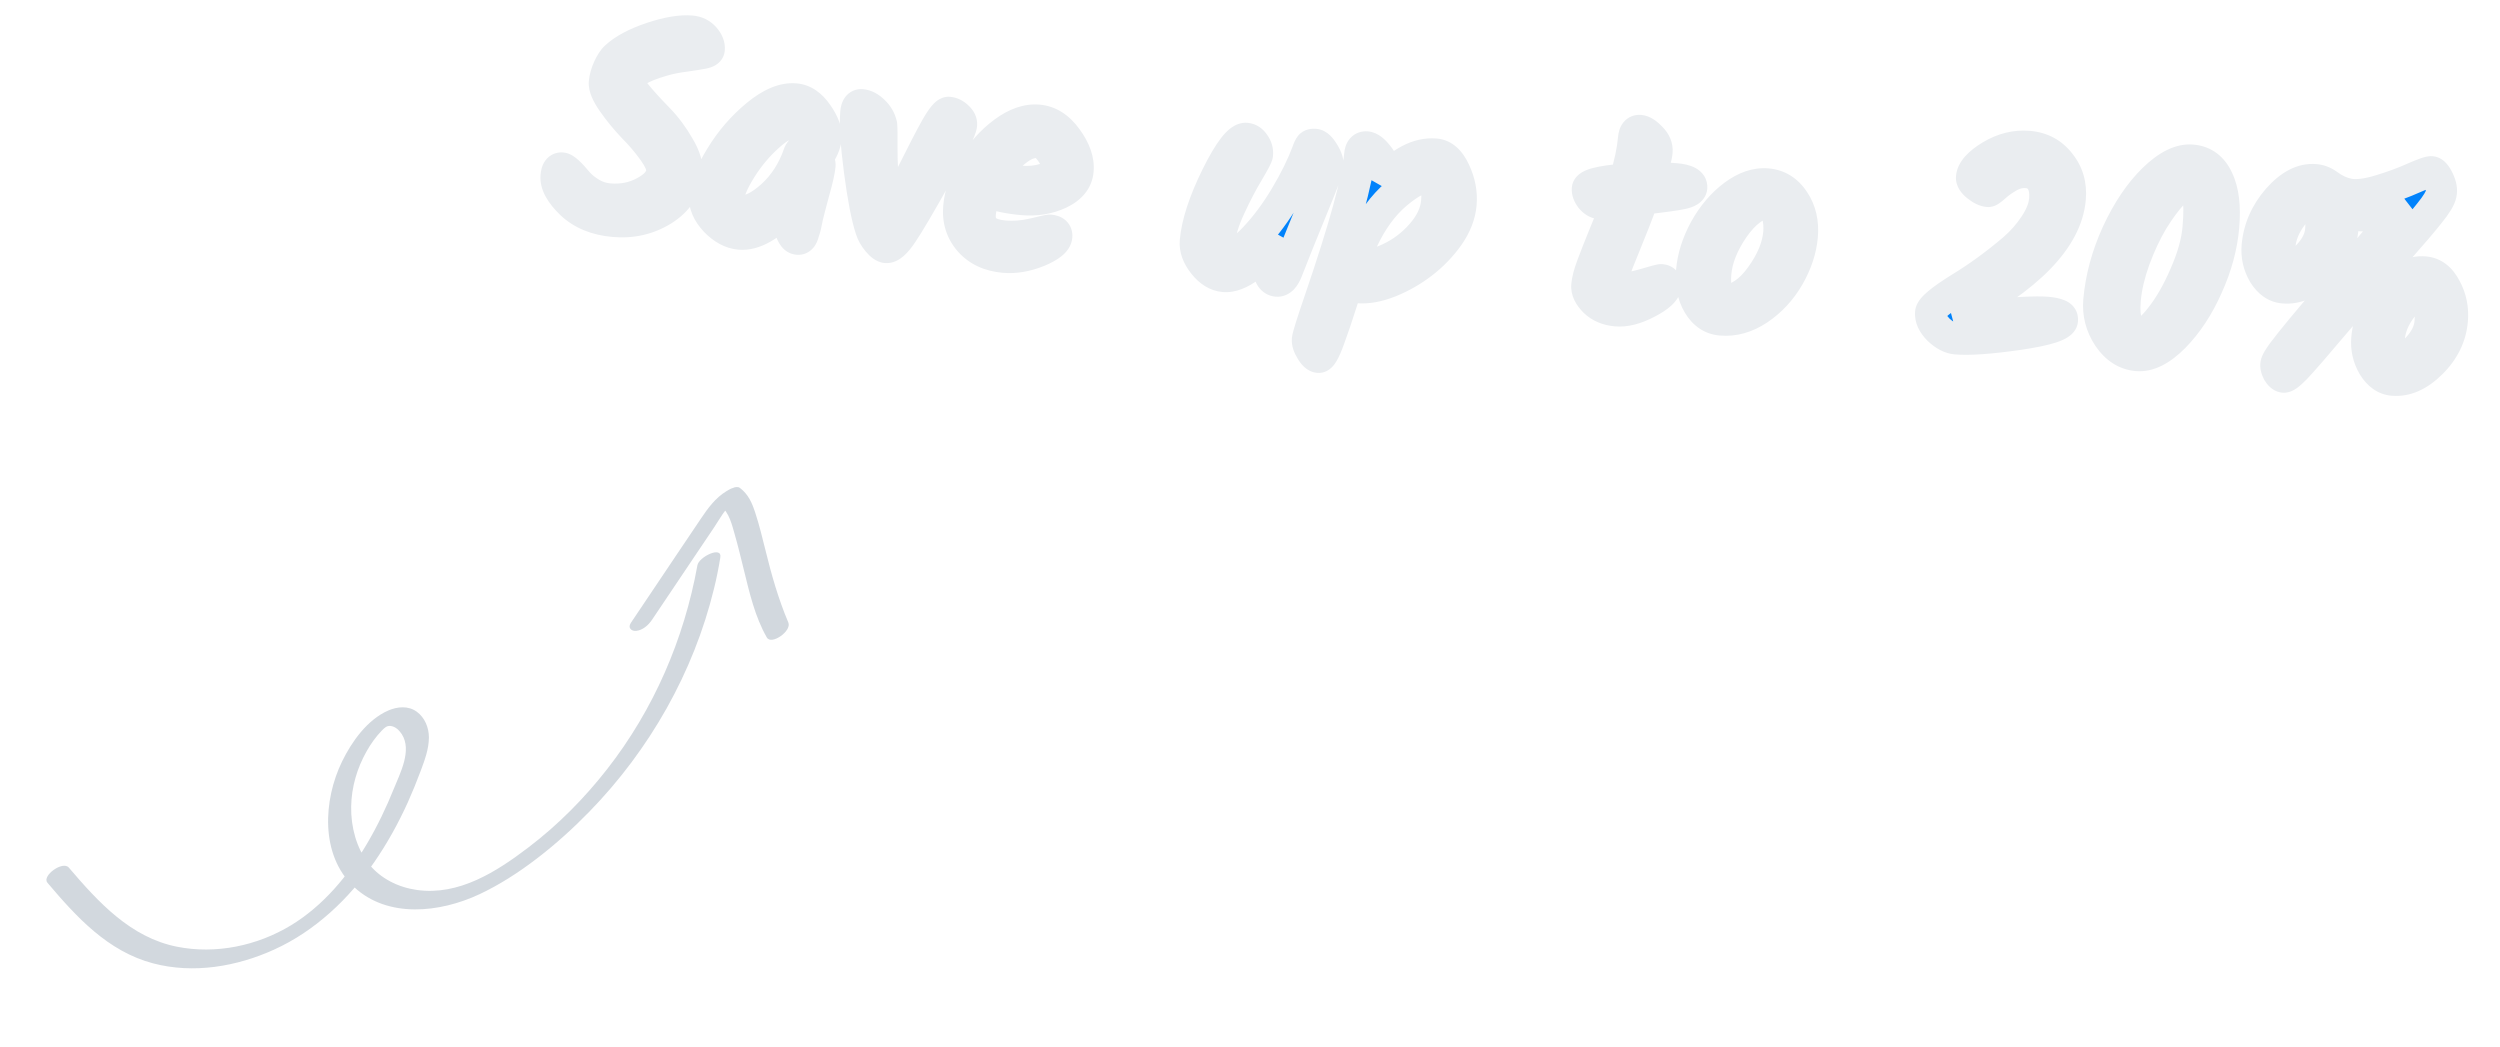
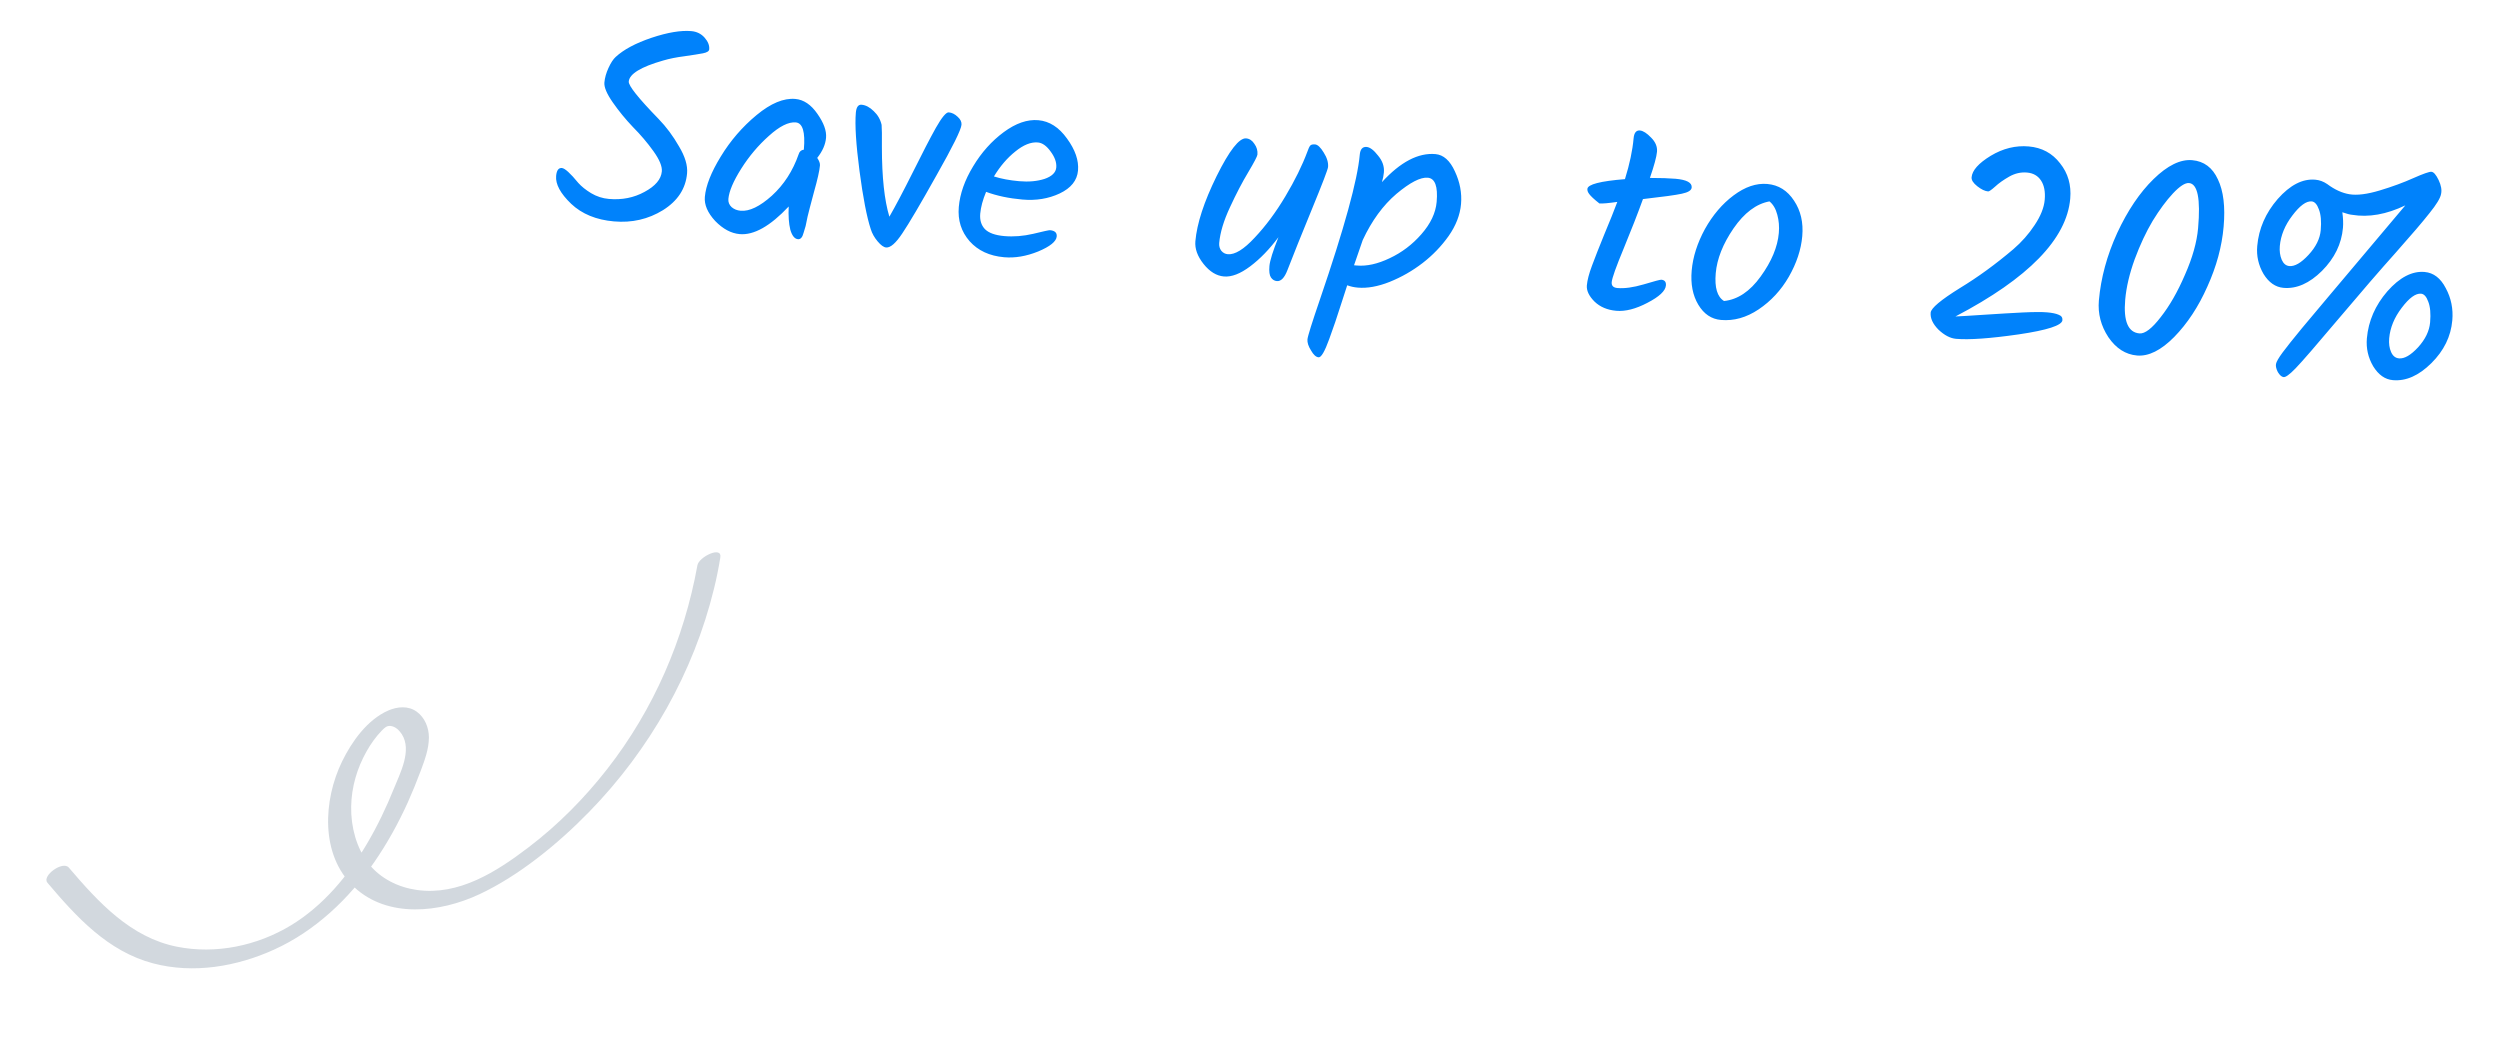
<svg xmlns="http://www.w3.org/2000/svg" width="160" height="67" viewBox="0 0 160 67" fill="none">
  <mask id="path-1-outside-1_11021_7046" maskUnits="userSpaceOnUse" x="33.339" y="-0.869" width="126.355" height="31.815" fill="black">
    <rect fill="white" x="33.339" y="-0.869" width="126.355" height="31.815" />
    <path d="M43.973 11.092C43.887 12.073 43.373 12.859 42.429 13.451C41.487 14.031 40.442 14.271 39.295 14.17C38.159 14.071 37.246 13.696 36.556 13.045C35.867 12.383 35.546 11.789 35.592 11.262C35.623 10.904 35.747 10.734 35.962 10.753C36.153 10.77 36.505 11.089 37.016 11.712C37.214 11.934 37.484 12.151 37.827 12.361C38.182 12.573 38.562 12.697 38.969 12.732C39.806 12.806 40.566 12.655 41.249 12.281C41.944 11.909 42.313 11.471 42.357 10.969C42.386 10.646 42.206 10.215 41.82 9.675C41.434 9.136 40.997 8.622 40.51 8.133C40.035 7.634 39.605 7.109 39.22 6.557C38.835 6.005 38.655 5.58 38.681 5.281C38.707 4.982 38.795 4.671 38.944 4.346C39.092 4.022 39.245 3.788 39.402 3.646C39.914 3.172 40.678 2.763 41.696 2.419C42.726 2.075 43.576 1.933 44.245 1.991C44.592 2.022 44.875 2.161 45.094 2.409C45.313 2.657 45.412 2.907 45.39 3.158C45.379 3.277 45.245 3.362 44.988 3.412C44.731 3.461 44.34 3.523 43.815 3.598C43.304 3.662 42.844 3.754 42.436 3.875C41.015 4.281 40.283 4.729 40.24 5.219C40.218 5.482 40.852 6.278 42.145 7.608C42.643 8.121 43.079 8.707 43.455 9.367C43.844 10.015 44.017 10.59 43.973 11.092ZM50.899 6.332C51.437 6.379 51.909 6.697 52.315 7.287C52.722 7.865 52.906 8.375 52.867 8.817C52.83 9.247 52.642 9.676 52.303 10.105C52.431 10.296 52.489 10.458 52.477 10.59C52.448 10.924 52.32 11.491 52.094 12.291C51.879 13.091 51.743 13.615 51.685 13.863C51.639 14.112 51.598 14.313 51.56 14.466C51.524 14.608 51.481 14.749 51.433 14.889C51.359 15.184 51.238 15.324 51.071 15.309C50.856 15.29 50.693 15.089 50.581 14.706C50.483 14.312 50.449 13.815 50.477 13.215C49.295 14.473 48.25 15.062 47.341 14.983C46.791 14.935 46.268 14.654 45.77 14.141C45.286 13.616 45.066 13.103 45.11 12.601C45.173 11.884 45.513 11.022 46.131 10.016C46.75 8.998 47.514 8.114 48.423 7.362C49.332 6.61 50.157 6.267 50.899 6.332ZM51.447 9.56C51.545 8.448 51.372 7.873 50.93 7.834C50.464 7.793 49.89 8.081 49.21 8.696C48.531 9.299 47.94 10 47.436 10.799C46.932 11.598 46.659 12.243 46.616 12.733C46.599 12.936 46.668 13.111 46.824 13.257C46.98 13.391 47.172 13.468 47.4 13.488C47.961 13.537 48.628 13.216 49.399 12.525C50.171 11.821 50.742 10.938 51.113 9.874C51.164 9.698 51.275 9.599 51.446 9.578L51.447 9.56ZM60.721 7.191C60.924 7.209 61.114 7.304 61.292 7.476C61.471 7.636 61.552 7.806 61.536 7.985C61.508 8.308 60.974 9.388 59.934 11.224C58.906 13.061 58.177 14.299 57.748 14.935C57.332 15.562 56.987 15.863 56.712 15.839C56.556 15.825 56.375 15.695 56.168 15.448C55.96 15.201 55.814 14.941 55.73 14.669C55.473 13.887 55.233 12.643 55.008 10.938C54.784 9.231 54.706 7.99 54.774 7.213C54.805 6.854 54.929 6.684 55.144 6.703C55.407 6.726 55.666 6.863 55.921 7.115C56.177 7.354 56.344 7.645 56.423 7.99C56.442 8.184 56.448 8.666 56.441 9.437C56.443 11.34 56.602 12.818 56.92 13.869C57.303 13.204 57.802 12.26 58.415 11.037C59.029 9.802 59.521 8.851 59.893 8.185C60.277 7.508 60.553 7.176 60.721 7.191ZM68.993 10.914C68.938 11.548 68.546 12.038 67.817 12.383C67.101 12.718 66.307 12.848 65.434 12.771C64.573 12.696 63.798 12.532 63.11 12.279C62.897 12.79 62.772 13.255 62.735 13.673C62.699 14.08 62.797 14.408 63.028 14.657C63.272 14.907 63.686 15.057 64.272 15.109C64.87 15.161 65.488 15.113 66.127 14.964C66.78 14.804 67.136 14.727 67.196 14.732C67.507 14.759 67.651 14.893 67.63 15.132C67.602 15.454 67.207 15.775 66.444 16.094C65.683 16.401 64.955 16.524 64.262 16.463C63.329 16.381 62.594 16.04 62.056 15.439C61.52 14.826 61.289 14.095 61.363 13.246C61.437 12.397 61.742 11.533 62.277 10.652C62.812 9.759 63.467 9.027 64.239 8.457C65.012 7.886 65.751 7.631 66.456 7.693C67.162 7.755 67.772 8.145 68.287 8.865C68.814 9.586 69.05 10.269 68.993 10.914ZM66.422 9.117C65.98 9.079 65.499 9.272 64.98 9.696C64.462 10.108 64.006 10.641 63.612 11.293C64.081 11.442 64.62 11.543 65.23 11.597C65.839 11.65 66.379 11.601 66.85 11.45C67.323 11.286 67.573 11.043 67.601 10.72C67.629 10.397 67.508 10.056 67.239 9.695C66.981 9.335 66.709 9.142 66.422 9.117ZM83.673 9.705C83.737 9.518 83.796 9.391 83.851 9.323C83.905 9.256 84.01 9.229 84.165 9.242C84.332 9.257 84.516 9.43 84.716 9.76C84.928 10.092 85.021 10.401 84.996 10.688C84.982 10.844 84.639 11.741 83.965 13.381C83.292 15.02 82.768 16.323 82.395 17.291C82.207 17.78 81.982 18.013 81.719 17.99C81.564 17.977 81.438 17.899 81.342 17.759C81.246 17.618 81.213 17.374 81.243 17.027C81.274 16.68 81.466 16.065 81.82 15.181C81.247 15.95 80.645 16.571 80.013 17.046C79.381 17.521 78.82 17.737 78.33 17.694C77.852 17.652 77.418 17.385 77.027 16.893C76.636 16.401 76.462 15.916 76.504 15.438C76.603 14.302 77.056 12.915 77.862 11.275C78.681 9.624 79.311 8.818 79.754 8.856C79.969 8.875 80.145 8.993 80.283 9.21C80.433 9.416 80.498 9.644 80.476 9.895C80.466 10.003 80.271 10.377 79.89 11.018C79.51 11.648 79.119 12.396 78.718 13.265C78.317 14.121 78.088 14.884 78.029 15.553C78.013 15.745 78.058 15.911 78.166 16.053C78.275 16.183 78.414 16.256 78.581 16.27C79.035 16.31 79.608 15.957 80.3 15.21C81.004 14.465 81.659 13.582 82.266 12.563C82.873 11.544 83.342 10.592 83.673 9.705ZM91.87 9.862C92.384 9.907 92.798 10.275 93.111 10.964C93.436 11.655 93.567 12.354 93.506 13.059C93.445 13.752 93.181 14.434 92.713 15.104C92.246 15.761 91.689 16.339 91.043 16.837C90.397 17.334 89.694 17.736 88.932 18.043C88.183 18.339 87.504 18.46 86.894 18.407C86.655 18.386 86.431 18.336 86.221 18.258C86.155 18.457 86.04 18.814 85.874 19.33C85.709 19.845 85.569 20.273 85.455 20.612C85.341 20.951 85.213 21.314 85.071 21.699C84.784 22.493 84.558 22.882 84.39 22.868C84.223 22.853 84.061 22.706 83.905 22.428C83.735 22.16 83.66 21.924 83.677 21.721C83.695 21.518 83.963 20.662 84.48 19.153C86.035 14.604 86.882 11.522 87.024 9.908C87.055 9.549 87.202 9.381 87.465 9.405C87.68 9.423 87.923 9.607 88.194 9.956C88.478 10.294 88.603 10.654 88.569 11.037C88.552 11.228 88.51 11.435 88.443 11.658C89.628 10.365 90.77 9.766 91.87 9.862ZM86.838 16.993C87.471 17.048 88.171 16.892 88.938 16.526C89.717 16.16 90.394 15.648 90.97 14.987C91.559 14.316 91.884 13.628 91.946 12.922C92.033 11.93 91.843 11.414 91.377 11.373C90.91 11.332 90.242 11.677 89.371 12.408C88.512 13.14 87.793 14.125 87.215 15.363L86.658 16.977L86.838 16.993ZM103.149 18.058C103.129 18.285 103.251 18.411 103.514 18.434C103.968 18.473 104.529 18.396 105.196 18.201C105.877 17.996 106.253 17.896 106.325 17.902C106.54 17.921 106.638 18.044 106.618 18.271C106.587 18.618 106.194 18.987 105.437 19.379C104.692 19.771 104.026 19.942 103.44 19.891C102.867 19.84 102.402 19.643 102.047 19.299C101.692 18.943 101.53 18.597 101.559 18.263C101.588 17.928 101.697 17.51 101.886 17.008C102.075 16.495 102.339 15.825 102.676 14.999C103.026 14.163 103.304 13.47 103.508 12.922C102.935 13.004 102.552 13.037 102.361 13.021C102.17 13.004 101.987 12.891 101.812 12.683C101.651 12.464 101.578 12.265 101.594 12.086C101.619 11.799 102.42 11.592 103.997 11.465C104.299 10.492 104.483 9.623 104.55 8.857C104.582 8.499 104.717 8.33 104.956 8.351C105.159 8.369 105.399 8.522 105.675 8.811C105.951 9.088 106.076 9.388 106.048 9.711C106.019 10.034 105.868 10.593 105.594 11.388C106.28 11.388 106.827 11.406 107.233 11.441C107.951 11.504 108.296 11.691 108.268 12.002C108.253 12.181 108.042 12.313 107.637 12.398C107.244 12.484 106.415 12.598 105.15 12.741C104.816 13.663 104.405 14.717 103.916 15.903C103.428 17.077 103.172 17.795 103.149 18.058ZM113.845 14.911C113.881 14.504 113.848 14.116 113.748 13.746C113.649 13.364 113.481 13.078 113.245 12.889C112.4 13.044 111.633 13.621 110.943 14.621C110.267 15.609 109.888 16.564 109.807 17.485C109.727 18.405 109.904 18.999 110.338 19.265C111.213 19.174 111.994 18.651 112.68 17.7C113.378 16.737 113.767 15.807 113.845 14.911ZM109.115 14.659C109.615 13.764 110.226 13.046 110.948 12.507C111.682 11.957 112.402 11.713 113.108 11.774C113.825 11.837 114.396 12.194 114.821 12.846C115.247 13.485 115.421 14.241 115.345 15.114C115.27 15.975 114.983 16.841 114.485 17.713C113.988 18.573 113.343 19.269 112.55 19.802C111.769 20.324 110.967 20.549 110.142 20.477C109.532 20.424 109.049 20.098 108.691 19.501C108.334 18.904 108.193 18.174 108.268 17.314C108.345 16.441 108.627 15.556 109.115 14.659ZM126.984 20.144C127.929 20.082 128.752 20.033 129.454 19.998C130.168 19.964 130.686 19.962 131.009 19.99C131.343 20.019 131.592 20.071 131.754 20.145C131.929 20.209 132.009 20.324 131.995 20.492C131.965 20.826 131.029 21.13 129.186 21.402C127.357 21.664 126.023 21.758 125.187 21.685C124.816 21.652 124.442 21.457 124.063 21.099C123.698 20.73 123.531 20.366 123.563 20.007C123.588 19.72 124.212 19.196 125.435 18.436C126.58 17.741 127.718 16.913 128.85 15.952C129.384 15.493 129.839 14.979 130.214 14.409C130.602 13.829 130.818 13.288 130.862 12.786C130.907 12.272 130.828 11.861 130.626 11.554C130.424 11.248 130.126 11.077 129.731 11.043C129.337 11.008 128.956 11.095 128.588 11.304C128.221 11.513 127.919 11.727 127.683 11.947C127.448 12.156 127.3 12.257 127.241 12.252C127.037 12.234 126.806 12.124 126.547 11.92C126.288 11.717 126.166 11.525 126.182 11.346C126.22 10.904 126.628 10.446 127.404 9.972C128.192 9.498 129.005 9.299 129.842 9.372C130.678 9.445 131.346 9.804 131.843 10.45C132.354 11.085 132.571 11.839 132.495 12.712C132.269 15.294 129.82 17.808 125.149 20.254C125.439 20.243 126.051 20.207 126.984 20.144ZM140.678 14.602C140.842 12.725 140.649 11.763 140.099 11.715C139.848 11.693 139.504 11.915 139.065 12.383C138.64 12.84 138.209 13.422 137.774 14.131C137.35 14.841 136.965 15.662 136.619 16.596C136.285 17.518 136.083 18.38 136.013 19.181C135.893 20.556 136.197 21.275 136.926 21.339C137.273 21.369 137.725 21.023 138.282 20.301C138.851 19.58 139.37 18.674 139.839 17.582C140.32 16.492 140.599 15.499 140.678 14.602ZM141.272 18.34C140.702 19.627 139.993 20.704 139.147 21.569C138.301 22.423 137.508 22.817 136.767 22.752C136.037 22.688 135.427 22.298 134.936 21.58C134.458 20.852 134.255 20.069 134.328 19.232C134.455 17.786 134.846 16.344 135.502 14.908C136.169 13.473 136.944 12.324 137.827 11.462C138.722 10.588 139.547 10.185 140.3 10.251C141.053 10.316 141.601 10.726 141.945 11.479C142.302 12.22 142.424 13.231 142.312 14.51C142.201 15.777 141.855 17.054 141.272 18.34ZM155.177 17.406C155.75 17.457 156.202 17.803 156.531 18.446C156.873 19.079 157.012 19.765 156.947 20.506C156.857 21.535 156.41 22.447 155.605 23.244C154.801 24.041 153.98 24.403 153.144 24.329C152.641 24.286 152.222 23.99 151.884 23.442C151.559 22.884 151.425 22.288 151.48 21.654C151.578 20.543 152.015 19.539 152.792 18.643C153.581 17.749 154.376 17.336 155.177 17.406ZM153.536 22.936C153.883 22.967 154.289 22.731 154.755 22.23C155.221 21.717 155.478 21.185 155.527 20.635C155.576 20.073 155.536 19.63 155.408 19.306C155.292 18.982 155.138 18.812 154.947 18.796C154.6 18.765 154.188 19.067 153.711 19.699C153.235 20.32 152.968 20.971 152.908 21.653C152.879 21.988 152.919 22.28 153.03 22.531C153.14 22.781 153.309 22.917 153.536 22.936ZM152.309 12.187C153.113 11.944 153.829 11.681 154.456 11.399C155.094 11.117 155.48 10.982 155.611 10.994C155.755 11.006 155.908 11.182 156.071 11.522C156.234 11.861 156.286 12.161 156.227 12.421C156.18 12.682 155.934 13.088 155.488 13.639C155.054 14.191 154.336 15.032 153.334 16.161C152.333 17.278 151.113 18.689 149.675 20.394C148.237 22.099 147.32 23.157 146.922 23.568C146.525 23.979 146.261 24.167 146.132 24.132C146.014 24.109 145.896 24.003 145.781 23.812C145.678 23.61 145.639 23.438 145.663 23.296C145.688 23.153 145.83 22.907 146.089 22.556C146.349 22.205 146.762 21.687 147.327 21.002C147.906 20.306 148.471 19.632 149.022 18.982C150.123 17.681 151.763 15.735 153.942 13.143C152.734 13.723 151.596 13.925 150.528 13.747C150.396 13.736 150.19 13.682 149.91 13.585C149.961 13.963 149.974 14.295 149.949 14.582C149.859 15.61 149.411 16.529 148.606 17.337C147.801 18.134 146.98 18.496 146.144 18.423C145.63 18.378 145.204 18.082 144.866 17.534C144.542 16.976 144.407 16.38 144.463 15.746C144.56 14.634 144.997 13.631 145.774 12.735C146.563 11.841 147.364 11.429 148.177 11.5C148.452 11.524 148.708 11.619 148.947 11.784C149.422 12.139 149.897 12.355 150.372 12.433C150.859 12.511 151.504 12.429 152.309 12.187ZM146.519 17.028C146.865 17.059 147.271 16.823 147.737 16.322C148.215 15.81 148.479 15.278 148.527 14.729C148.576 14.167 148.536 13.724 148.408 13.399C148.292 13.076 148.138 12.906 147.947 12.889C147.6 12.859 147.188 13.16 146.711 13.793C146.235 14.414 145.968 15.065 145.908 15.746C145.88 16.069 145.92 16.362 146.03 16.624C146.141 16.875 146.303 17.009 146.519 17.028Z" />
  </mask>
-   <path d="M43.973 11.092C43.887 12.073 43.373 12.859 42.429 13.451C41.487 14.031 40.442 14.271 39.295 14.17C38.159 14.071 37.246 13.696 36.556 13.045C35.867 12.383 35.546 11.789 35.592 11.262C35.623 10.904 35.747 10.734 35.962 10.753C36.153 10.77 36.505 11.089 37.016 11.712C37.214 11.934 37.484 12.151 37.827 12.361C38.182 12.573 38.562 12.697 38.969 12.732C39.806 12.806 40.566 12.655 41.249 12.281C41.944 11.909 42.313 11.471 42.357 10.969C42.386 10.646 42.206 10.215 41.82 9.675C41.434 9.136 40.997 8.622 40.51 8.133C40.035 7.634 39.605 7.109 39.22 6.557C38.835 6.005 38.655 5.58 38.681 5.281C38.707 4.982 38.795 4.671 38.944 4.346C39.092 4.022 39.245 3.788 39.402 3.646C39.914 3.172 40.678 2.763 41.696 2.419C42.726 2.075 43.576 1.933 44.245 1.991C44.592 2.022 44.875 2.161 45.094 2.409C45.313 2.657 45.412 2.907 45.39 3.158C45.379 3.277 45.245 3.362 44.988 3.412C44.731 3.461 44.34 3.523 43.815 3.598C43.304 3.662 42.844 3.754 42.436 3.875C41.015 4.281 40.283 4.729 40.24 5.219C40.218 5.482 40.852 6.278 42.145 7.608C42.643 8.121 43.079 8.707 43.455 9.367C43.844 10.015 44.017 10.59 43.973 11.092ZM50.899 6.332C51.437 6.379 51.909 6.697 52.315 7.287C52.722 7.865 52.906 8.375 52.867 8.817C52.83 9.247 52.642 9.676 52.303 10.105C52.431 10.296 52.489 10.458 52.477 10.59C52.448 10.924 52.32 11.491 52.094 12.291C51.879 13.091 51.743 13.615 51.685 13.863C51.639 14.112 51.598 14.313 51.56 14.466C51.524 14.608 51.481 14.749 51.433 14.889C51.359 15.184 51.238 15.324 51.071 15.309C50.856 15.29 50.693 15.089 50.581 14.706C50.483 14.312 50.449 13.815 50.477 13.215C49.295 14.473 48.25 15.062 47.341 14.983C46.791 14.935 46.268 14.654 45.77 14.141C45.286 13.616 45.066 13.103 45.11 12.601C45.173 11.884 45.513 11.022 46.131 10.016C46.75 8.998 47.514 8.114 48.423 7.362C49.332 6.61 50.157 6.267 50.899 6.332ZM51.447 9.56C51.545 8.448 51.372 7.873 50.93 7.834C50.464 7.793 49.89 8.081 49.21 8.696C48.531 9.299 47.94 10 47.436 10.799C46.932 11.598 46.659 12.243 46.616 12.733C46.599 12.936 46.668 13.111 46.824 13.257C46.98 13.391 47.172 13.468 47.4 13.488C47.961 13.537 48.628 13.216 49.399 12.525C50.171 11.821 50.742 10.938 51.113 9.874C51.164 9.698 51.275 9.599 51.446 9.578L51.447 9.56ZM60.721 7.191C60.924 7.209 61.114 7.304 61.292 7.476C61.471 7.636 61.552 7.806 61.536 7.985C61.508 8.308 60.974 9.388 59.934 11.224C58.906 13.061 58.177 14.299 57.748 14.935C57.332 15.562 56.987 15.863 56.712 15.839C56.556 15.825 56.375 15.695 56.168 15.448C55.96 15.201 55.814 14.941 55.73 14.669C55.473 13.887 55.233 12.643 55.008 10.938C54.784 9.231 54.706 7.99 54.774 7.213C54.805 6.854 54.929 6.684 55.144 6.703C55.407 6.726 55.666 6.863 55.921 7.115C56.177 7.354 56.344 7.645 56.423 7.99C56.442 8.184 56.448 8.666 56.441 9.437C56.443 11.34 56.602 12.818 56.92 13.869C57.303 13.204 57.802 12.26 58.415 11.037C59.029 9.802 59.521 8.851 59.893 8.185C60.277 7.508 60.553 7.176 60.721 7.191ZM68.993 10.914C68.938 11.548 68.546 12.038 67.817 12.383C67.101 12.718 66.307 12.848 65.434 12.771C64.573 12.696 63.798 12.532 63.11 12.279C62.897 12.79 62.772 13.255 62.735 13.673C62.699 14.08 62.797 14.408 63.028 14.657C63.272 14.907 63.686 15.057 64.272 15.109C64.87 15.161 65.488 15.113 66.127 14.964C66.78 14.804 67.136 14.727 67.196 14.732C67.507 14.759 67.651 14.893 67.63 15.132C67.602 15.454 67.207 15.775 66.444 16.094C65.683 16.401 64.955 16.524 64.262 16.463C63.329 16.381 62.594 16.04 62.056 15.439C61.52 14.826 61.289 14.095 61.363 13.246C61.437 12.397 61.742 11.533 62.277 10.652C62.812 9.759 63.467 9.027 64.239 8.457C65.012 7.886 65.751 7.631 66.456 7.693C67.162 7.755 67.772 8.145 68.287 8.865C68.814 9.586 69.05 10.269 68.993 10.914ZM66.422 9.117C65.98 9.079 65.499 9.272 64.98 9.696C64.462 10.108 64.006 10.641 63.612 11.293C64.081 11.442 64.62 11.543 65.23 11.597C65.839 11.65 66.379 11.601 66.85 11.45C67.323 11.286 67.573 11.043 67.601 10.72C67.629 10.397 67.508 10.056 67.239 9.695C66.981 9.335 66.709 9.142 66.422 9.117ZM83.673 9.705C83.737 9.518 83.796 9.391 83.851 9.323C83.905 9.256 84.01 9.229 84.165 9.242C84.332 9.257 84.516 9.43 84.716 9.76C84.928 10.092 85.021 10.401 84.996 10.688C84.982 10.844 84.639 11.741 83.965 13.381C83.292 15.02 82.768 16.323 82.395 17.291C82.207 17.78 81.982 18.013 81.719 17.99C81.564 17.977 81.438 17.899 81.342 17.759C81.246 17.618 81.213 17.374 81.243 17.027C81.274 16.68 81.466 16.065 81.82 15.181C81.247 15.95 80.645 16.571 80.013 17.046C79.381 17.521 78.82 17.737 78.33 17.694C77.852 17.652 77.418 17.385 77.027 16.893C76.636 16.401 76.462 15.916 76.504 15.438C76.603 14.302 77.056 12.915 77.862 11.275C78.681 9.624 79.311 8.818 79.754 8.856C79.969 8.875 80.145 8.993 80.283 9.21C80.433 9.416 80.498 9.644 80.476 9.895C80.466 10.003 80.271 10.377 79.89 11.018C79.51 11.648 79.119 12.396 78.718 13.265C78.317 14.121 78.088 14.884 78.029 15.553C78.013 15.745 78.058 15.911 78.166 16.053C78.275 16.183 78.414 16.256 78.581 16.27C79.035 16.31 79.608 15.957 80.3 15.21C81.004 14.465 81.659 13.582 82.266 12.563C82.873 11.544 83.342 10.592 83.673 9.705ZM91.87 9.862C92.384 9.907 92.798 10.275 93.111 10.964C93.436 11.655 93.567 12.354 93.506 13.059C93.445 13.752 93.181 14.434 92.713 15.104C92.246 15.761 91.689 16.339 91.043 16.837C90.397 17.334 89.694 17.736 88.932 18.043C88.183 18.339 87.504 18.46 86.894 18.407C86.655 18.386 86.431 18.336 86.221 18.258C86.155 18.457 86.04 18.814 85.874 19.33C85.709 19.845 85.569 20.273 85.455 20.612C85.341 20.951 85.213 21.314 85.071 21.699C84.784 22.493 84.558 22.882 84.39 22.868C84.223 22.853 84.061 22.706 83.905 22.428C83.735 22.16 83.66 21.924 83.677 21.721C83.695 21.518 83.963 20.662 84.48 19.153C86.035 14.604 86.882 11.522 87.024 9.908C87.055 9.549 87.202 9.381 87.465 9.405C87.68 9.423 87.923 9.607 88.194 9.956C88.478 10.294 88.603 10.654 88.569 11.037C88.552 11.228 88.51 11.435 88.443 11.658C89.628 10.365 90.77 9.766 91.87 9.862ZM86.838 16.993C87.471 17.048 88.171 16.892 88.938 16.526C89.717 16.16 90.394 15.648 90.97 14.987C91.559 14.316 91.884 13.628 91.946 12.922C92.033 11.93 91.843 11.414 91.377 11.373C90.91 11.332 90.242 11.677 89.371 12.408C88.512 13.14 87.793 14.125 87.215 15.363L86.658 16.977L86.838 16.993ZM103.149 18.058C103.129 18.285 103.251 18.411 103.514 18.434C103.968 18.473 104.529 18.396 105.196 18.201C105.877 17.996 106.253 17.896 106.325 17.902C106.54 17.921 106.638 18.044 106.618 18.271C106.587 18.618 106.194 18.987 105.437 19.379C104.692 19.771 104.026 19.942 103.44 19.891C102.867 19.84 102.402 19.643 102.047 19.299C101.692 18.943 101.53 18.597 101.559 18.263C101.588 17.928 101.697 17.51 101.886 17.008C102.075 16.495 102.339 15.825 102.676 14.999C103.026 14.163 103.304 13.47 103.508 12.922C102.935 13.004 102.552 13.037 102.361 13.021C102.17 13.004 101.987 12.891 101.812 12.683C101.651 12.464 101.578 12.265 101.594 12.086C101.619 11.799 102.42 11.592 103.997 11.465C104.299 10.492 104.483 9.623 104.55 8.857C104.582 8.499 104.717 8.33 104.956 8.351C105.159 8.369 105.399 8.522 105.675 8.811C105.951 9.088 106.076 9.388 106.048 9.711C106.019 10.034 105.868 10.593 105.594 11.388C106.28 11.388 106.827 11.406 107.233 11.441C107.951 11.504 108.296 11.691 108.268 12.002C108.253 12.181 108.042 12.313 107.637 12.398C107.244 12.484 106.415 12.598 105.15 12.741C104.816 13.663 104.405 14.717 103.916 15.903C103.428 17.077 103.172 17.795 103.149 18.058ZM113.845 14.911C113.881 14.504 113.848 14.116 113.748 13.746C113.649 13.364 113.481 13.078 113.245 12.889C112.4 13.044 111.633 13.621 110.943 14.621C110.267 15.609 109.888 16.564 109.807 17.485C109.727 18.405 109.904 18.999 110.338 19.265C111.213 19.174 111.994 18.651 112.68 17.7C113.378 16.737 113.767 15.807 113.845 14.911ZM109.115 14.659C109.615 13.764 110.226 13.046 110.948 12.507C111.682 11.957 112.402 11.713 113.108 11.774C113.825 11.837 114.396 12.194 114.821 12.846C115.247 13.485 115.421 14.241 115.345 15.114C115.27 15.975 114.983 16.841 114.485 17.713C113.988 18.573 113.343 19.269 112.55 19.802C111.769 20.324 110.967 20.549 110.142 20.477C109.532 20.424 109.049 20.098 108.691 19.501C108.334 18.904 108.193 18.174 108.268 17.314C108.345 16.441 108.627 15.556 109.115 14.659ZM126.984 20.144C127.929 20.082 128.752 20.033 129.454 19.998C130.168 19.964 130.686 19.962 131.009 19.99C131.343 20.019 131.592 20.071 131.754 20.145C131.929 20.209 132.009 20.324 131.995 20.492C131.965 20.826 131.029 21.13 129.186 21.402C127.357 21.664 126.023 21.758 125.187 21.685C124.816 21.652 124.442 21.457 124.063 21.099C123.698 20.73 123.531 20.366 123.563 20.007C123.588 19.72 124.212 19.196 125.435 18.436C126.58 17.741 127.718 16.913 128.85 15.952C129.384 15.493 129.839 14.979 130.214 14.409C130.602 13.829 130.818 13.288 130.862 12.786C130.907 12.272 130.828 11.861 130.626 11.554C130.424 11.248 130.126 11.077 129.731 11.043C129.337 11.008 128.956 11.095 128.588 11.304C128.221 11.513 127.919 11.727 127.683 11.947C127.448 12.156 127.3 12.257 127.241 12.252C127.037 12.234 126.806 12.124 126.547 11.92C126.288 11.717 126.166 11.525 126.182 11.346C126.22 10.904 126.628 10.446 127.404 9.972C128.192 9.498 129.005 9.299 129.842 9.372C130.678 9.445 131.346 9.804 131.843 10.45C132.354 11.085 132.571 11.839 132.495 12.712C132.269 15.294 129.82 17.808 125.149 20.254C125.439 20.243 126.051 20.207 126.984 20.144ZM140.678 14.602C140.842 12.725 140.649 11.763 140.099 11.715C139.848 11.693 139.504 11.915 139.065 12.383C138.64 12.84 138.209 13.422 137.774 14.131C137.35 14.841 136.965 15.662 136.619 16.596C136.285 17.518 136.083 18.38 136.013 19.181C135.893 20.556 136.197 21.275 136.926 21.339C137.273 21.369 137.725 21.023 138.282 20.301C138.851 19.58 139.37 18.674 139.839 17.582C140.32 16.492 140.599 15.499 140.678 14.602ZM141.272 18.34C140.702 19.627 139.993 20.704 139.147 21.569C138.301 22.423 137.508 22.817 136.767 22.752C136.037 22.688 135.427 22.298 134.936 21.58C134.458 20.852 134.255 20.069 134.328 19.232C134.455 17.786 134.846 16.344 135.502 14.908C136.169 13.473 136.944 12.324 137.827 11.462C138.722 10.588 139.547 10.185 140.3 10.251C141.053 10.316 141.601 10.726 141.945 11.479C142.302 12.22 142.424 13.231 142.312 14.51C142.201 15.777 141.855 17.054 141.272 18.34ZM155.177 17.406C155.75 17.457 156.202 17.803 156.531 18.446C156.873 19.079 157.012 19.765 156.947 20.506C156.857 21.535 156.41 22.447 155.605 23.244C154.801 24.041 153.98 24.403 153.144 24.329C152.641 24.286 152.222 23.99 151.884 23.442C151.559 22.884 151.425 22.288 151.48 21.654C151.578 20.543 152.015 19.539 152.792 18.643C153.581 17.749 154.376 17.336 155.177 17.406ZM153.536 22.936C153.883 22.967 154.289 22.731 154.755 22.23C155.221 21.717 155.478 21.185 155.527 20.635C155.576 20.073 155.536 19.63 155.408 19.306C155.292 18.982 155.138 18.812 154.947 18.796C154.6 18.765 154.188 19.067 153.711 19.699C153.235 20.32 152.968 20.971 152.908 21.653C152.879 21.988 152.919 22.28 153.03 22.531C153.14 22.781 153.309 22.917 153.536 22.936ZM152.309 12.187C153.113 11.944 153.829 11.681 154.456 11.399C155.094 11.117 155.48 10.982 155.611 10.994C155.755 11.006 155.908 11.182 156.071 11.522C156.234 11.861 156.286 12.161 156.227 12.421C156.18 12.682 155.934 13.088 155.488 13.639C155.054 14.191 154.336 15.032 153.334 16.161C152.333 17.278 151.113 18.689 149.675 20.394C148.237 22.099 147.32 23.157 146.922 23.568C146.525 23.979 146.261 24.167 146.132 24.132C146.014 24.109 145.896 24.003 145.781 23.812C145.678 23.61 145.639 23.438 145.663 23.296C145.688 23.153 145.83 22.907 146.089 22.556C146.349 22.205 146.762 21.687 147.327 21.002C147.906 20.306 148.471 19.632 149.022 18.982C150.123 17.681 151.763 15.735 153.942 13.143C152.734 13.723 151.596 13.925 150.528 13.747C150.396 13.736 150.19 13.682 149.91 13.585C149.961 13.963 149.974 14.295 149.949 14.582C149.859 15.61 149.411 16.529 148.606 17.337C147.801 18.134 146.98 18.496 146.144 18.423C145.63 18.378 145.204 18.082 144.866 17.534C144.542 16.976 144.407 16.38 144.463 15.746C144.56 14.634 144.997 13.631 145.774 12.735C146.563 11.841 147.364 11.429 148.177 11.5C148.452 11.524 148.708 11.619 148.947 11.784C149.422 12.139 149.897 12.355 150.372 12.433C150.859 12.511 151.504 12.429 152.309 12.187ZM146.519 17.028C146.865 17.059 147.271 16.823 147.737 16.322C148.215 15.81 148.479 15.278 148.527 14.729C148.576 14.167 148.536 13.724 148.408 13.399C148.292 13.076 148.138 12.906 147.947 12.889C147.6 12.859 147.188 13.16 146.711 13.793C146.235 14.414 145.968 15.065 145.908 15.746C145.88 16.069 145.92 16.362 146.03 16.624C146.141 16.875 146.303 17.009 146.519 17.028Z" fill="#0082FB" />
-   <path d="M42.429 13.451L42.954 14.302L42.961 14.298L42.429 13.451ZM36.556 13.045L35.863 13.766L35.87 13.773L36.556 13.045ZM37.016 11.712L36.243 12.347L36.256 12.362L36.269 12.377L37.016 11.712ZM37.827 12.361L37.303 13.214L37.314 13.22L37.827 12.361ZM41.249 12.281L40.776 11.4L40.769 11.404L41.249 12.281ZM41.82 9.675L41.007 10.257L41.007 10.257L41.82 9.675ZM40.51 8.133L39.785 8.822L39.793 8.831L39.802 8.84L40.51 8.133ZM39.22 6.557L40.04 5.984L40.04 5.984L39.22 6.557ZM39.402 3.646L40.075 4.385L40.082 4.379L39.402 3.646ZM41.696 2.419L41.38 1.47L41.375 1.472L41.696 2.419ZM45.094 2.409L45.843 1.747L45.843 1.747L45.094 2.409ZM44.988 3.412L44.798 2.43L44.798 2.43L44.988 3.412ZM43.815 3.598L43.939 4.59L43.947 4.589L43.956 4.588L43.815 3.598ZM42.436 3.875L42.711 4.837L42.72 4.834L42.436 3.875ZM42.145 7.608L42.864 6.912L42.862 6.911L42.145 7.608ZM43.455 9.367L42.587 9.862L42.592 9.872L42.598 9.881L43.455 9.367ZM43.973 11.092L42.977 11.005C42.922 11.629 42.616 12.153 41.898 12.604L42.429 13.451L42.961 14.298C44.13 13.564 44.852 12.516 44.969 11.18L43.973 11.092ZM42.429 13.451L41.905 12.599C41.154 13.062 40.325 13.257 39.382 13.174L39.295 14.17L39.208 15.166C40.56 15.285 41.821 15 42.954 14.302L42.429 13.451ZM39.295 14.17L39.382 13.174C38.423 13.09 37.737 12.785 37.242 12.318L36.556 13.045L35.87 13.773C36.755 14.607 37.895 15.052 39.208 15.166L39.295 14.17ZM36.556 13.045L37.25 12.325C36.612 11.712 36.584 11.402 36.588 11.35L35.592 11.262L34.596 11.175C34.508 12.175 35.123 13.054 35.863 13.766L36.556 13.045ZM35.592 11.262L36.588 11.35C36.598 11.238 36.614 11.321 36.517 11.453C36.459 11.534 36.364 11.626 36.225 11.687C36.089 11.748 35.962 11.757 35.875 11.749L35.962 10.753L36.049 9.757C35.604 9.718 35.174 9.9 34.899 10.279C34.679 10.581 34.617 10.929 34.596 11.175L35.592 11.262ZM35.962 10.753L35.875 11.749C35.777 11.741 35.706 11.716 35.67 11.702C35.632 11.687 35.611 11.674 35.608 11.672C35.606 11.67 35.634 11.688 35.696 11.745C35.82 11.858 36 12.051 36.243 12.347L37.016 11.712L37.789 11.078C37.52 10.751 37.27 10.473 37.042 10.266C36.929 10.162 36.801 10.058 36.662 9.972C36.539 9.896 36.324 9.781 36.049 9.757L35.962 10.753ZM37.016 11.712L36.269 12.377C36.55 12.693 36.904 12.968 37.303 13.213L37.827 12.361L38.35 11.509C38.063 11.333 37.878 11.176 37.764 11.048L37.016 11.712ZM37.827 12.361L37.314 13.22C37.797 13.508 38.323 13.68 38.882 13.729L38.969 12.732L39.056 11.736C38.802 11.714 38.566 11.638 38.339 11.503L37.827 12.361ZM38.969 12.732L38.882 13.729C39.899 13.818 40.859 13.635 41.729 13.159L41.249 12.281L40.769 11.404C40.273 11.676 39.712 11.794 39.056 11.736L38.969 12.732ZM41.249 12.281L41.721 13.163C42.539 12.724 43.266 12.053 43.354 11.056L42.357 10.969L41.361 10.882C41.361 10.889 41.349 11.093 40.776 11.4L41.249 12.281ZM42.357 10.969L43.354 11.056C43.416 10.348 43.036 9.656 42.633 9.093L41.82 9.675L41.007 10.257C41.173 10.489 41.27 10.664 41.321 10.787C41.374 10.915 41.356 10.936 41.361 10.882L42.357 10.969ZM41.82 9.675L42.633 9.093C42.214 8.508 41.742 7.952 41.217 7.427L40.51 8.133L39.802 8.84C40.252 9.291 40.654 9.764 41.007 10.257L41.82 9.675ZM40.51 8.133L41.234 7.444C40.794 6.981 40.396 6.494 40.04 5.984L39.22 6.557L38.4 7.129C38.815 7.723 39.277 8.287 39.785 8.822L40.51 8.133ZM39.22 6.557L40.04 5.984C39.871 5.742 39.771 5.561 39.718 5.435C39.66 5.299 39.684 5.291 39.677 5.368L38.681 5.281L37.685 5.194C37.652 5.57 37.753 5.924 37.875 6.213C38.001 6.512 38.184 6.82 38.4 7.129L39.22 6.557ZM38.681 5.281L39.677 5.368C39.692 5.203 39.743 5.003 39.852 4.763L38.944 4.346L38.035 3.929C37.847 4.338 37.723 4.761 37.685 5.194L38.681 5.281ZM38.944 4.346L39.852 4.763C39.911 4.635 39.964 4.541 40.007 4.476C40.028 4.444 40.045 4.421 40.057 4.405C40.07 4.39 40.076 4.385 40.075 4.385L39.402 3.646L38.73 2.906C38.428 3.181 38.207 3.555 38.035 3.929L38.944 4.346ZM39.402 3.646L40.082 4.379C40.449 4.039 41.067 3.688 42.017 3.366L41.696 2.419L41.375 1.472C40.289 1.839 39.378 2.305 38.723 2.912L39.402 3.646ZM41.696 2.419L42.013 3.367C42.983 3.044 43.683 2.946 44.158 2.988L44.245 1.991L44.332 0.995C43.468 0.92 42.469 1.107 41.38 1.47L41.696 2.419ZM44.245 1.991L44.158 2.988C44.264 2.997 44.304 3.026 44.345 3.071L45.094 2.409L45.843 1.747C45.445 1.296 44.92 1.047 44.332 0.995L44.245 1.991ZM45.094 2.409L44.345 3.071C44.395 3.128 44.404 3.155 44.402 3.15C44.401 3.147 44.398 3.137 44.395 3.121C44.393 3.105 44.392 3.088 44.394 3.07L45.39 3.158L46.386 3.245C46.439 2.642 46.184 2.133 45.843 1.747L45.094 2.409ZM45.39 3.158L44.394 3.07C44.407 2.916 44.462 2.776 44.542 2.663C44.617 2.558 44.698 2.496 44.747 2.466C44.832 2.412 44.874 2.415 44.798 2.43L44.988 3.412L45.178 4.393C45.359 4.358 45.597 4.294 45.816 4.156C46.055 4.005 46.345 3.71 46.386 3.245L45.39 3.158ZM44.988 3.412L44.798 2.43C44.566 2.475 44.196 2.534 43.675 2.608L43.815 3.598L43.956 4.588C44.484 4.513 44.895 4.448 45.178 4.393L44.988 3.412ZM43.815 3.598L43.692 2.606C43.137 2.675 42.622 2.777 42.152 2.916L42.436 3.875L42.72 4.834C43.066 4.731 43.471 4.649 43.939 4.59L43.815 3.598ZM42.436 3.875L42.161 2.913C41.417 3.126 40.779 3.369 40.3 3.662C39.859 3.932 39.309 4.396 39.244 5.132L40.24 5.219L41.237 5.306C41.215 5.551 41.052 5.546 41.344 5.368C41.596 5.213 42.034 5.03 42.711 4.836L42.436 3.875ZM40.24 5.219L39.244 5.132C39.224 5.368 39.28 5.565 39.321 5.679C39.366 5.804 39.425 5.919 39.481 6.016C39.593 6.211 39.745 6.421 39.918 6.637C40.266 7.073 40.775 7.632 41.429 8.305L42.145 7.608L42.862 6.911C42.224 6.254 41.768 5.75 41.481 5.39C41.336 5.208 41.253 5.086 41.212 5.016C41.192 4.981 41.195 4.98 41.205 5.006C41.21 5.021 41.252 5.135 41.237 5.306L40.24 5.219ZM42.145 7.608L41.427 8.304C41.863 8.753 42.25 9.271 42.587 9.862L43.455 9.367L44.324 8.871C43.909 8.144 43.423 7.489 42.864 6.912L42.145 7.608ZM43.455 9.367L42.598 9.881C42.93 10.434 42.995 10.795 42.977 11.005L43.973 11.092L44.969 11.18C45.038 10.386 44.759 9.596 44.313 8.852L43.455 9.367ZM52.315 7.287L51.491 7.854L51.497 7.863L52.315 7.287ZM52.303 10.105L51.519 9.484L51.068 10.054L51.471 10.659L52.303 10.105ZM52.094 12.291L51.132 12.018L51.13 12.025L51.128 12.032L52.094 12.291ZM51.685 13.863L50.711 13.636L50.706 13.659L50.702 13.682L51.685 13.863ZM51.56 14.466L52.529 14.716L52.532 14.704L51.56 14.466ZM51.433 14.889L50.487 14.563L50.473 14.604L50.463 14.646L51.433 14.889ZM50.581 14.706L49.611 14.947L49.616 14.966L49.621 14.984L50.581 14.706ZM50.477 13.215L51.476 13.262L51.604 10.556L49.748 12.53L50.477 13.215ZM45.77 14.141L45.036 14.819L45.044 14.828L45.052 14.836L45.77 14.141ZM46.131 10.016L46.983 10.54L46.986 10.536L46.131 10.016ZM48.423 7.362L47.786 6.591L48.423 7.362ZM49.21 8.696L49.874 9.443L49.881 9.437L49.21 8.696ZM47.436 10.799L46.59 10.266L47.436 10.799ZM46.824 13.257L46.139 13.986L46.156 14.002L46.173 14.017L46.824 13.257ZM49.399 12.525L50.067 13.269L50.072 13.264L49.399 12.525ZM51.113 9.874L52.057 10.203L52.065 10.179L52.072 10.155L51.113 9.874ZM51.446 9.578L51.569 10.57L52.371 10.47L52.442 9.665L51.446 9.578ZM50.899 6.332L50.811 7.328C50.962 7.341 51.195 7.425 51.491 7.854L52.315 7.287L53.138 6.72C52.622 5.97 51.911 5.417 50.986 5.336L50.899 6.332ZM52.315 7.287L51.497 7.863C51.844 8.355 51.88 8.627 51.871 8.73L52.867 8.817L53.864 8.904C53.932 8.122 53.599 7.374 53.132 6.711L52.315 7.287ZM52.867 8.817L51.871 8.73C51.855 8.92 51.768 9.169 51.519 9.484L52.303 10.105L53.087 10.725C53.515 10.184 53.805 9.574 53.864 8.904L52.867 8.817ZM52.303 10.105L51.471 10.659C51.504 10.709 51.507 10.724 51.502 10.708C51.496 10.692 51.471 10.617 51.481 10.502L52.477 10.59L53.474 10.677C53.515 10.204 53.305 9.804 53.135 9.55L52.303 10.105ZM52.477 10.59L51.481 10.502C51.461 10.732 51.359 11.217 51.132 12.018L52.094 12.291L53.056 12.563C53.282 11.766 53.435 11.117 53.474 10.677L52.477 10.59ZM52.094 12.291L51.128 12.032C50.914 12.828 50.774 13.369 50.711 13.636L51.685 13.863L52.659 14.09C52.712 13.861 52.844 13.354 53.06 12.55L52.094 12.291ZM51.685 13.863L50.702 13.682C50.657 13.922 50.62 14.102 50.589 14.229L51.56 14.466L52.532 14.704C52.575 14.524 52.621 14.302 52.669 14.044L51.685 13.863ZM51.56 14.466L50.592 14.217C50.562 14.332 50.527 14.447 50.487 14.563L51.433 14.889L52.378 15.215C52.435 15.05 52.485 14.884 52.528 14.716L51.56 14.466ZM51.433 14.889L50.463 14.646C50.442 14.728 50.443 14.663 50.529 14.562C50.58 14.503 50.664 14.428 50.788 14.374C50.916 14.319 51.046 14.303 51.158 14.313L51.071 15.309L50.984 16.305C51.423 16.344 51.798 16.153 52.044 15.868C52.252 15.627 52.349 15.345 52.403 15.132L51.433 14.889ZM51.071 15.309L51.158 14.313C51.252 14.321 51.343 14.351 51.422 14.396C51.496 14.44 51.542 14.487 51.564 14.514C51.599 14.558 51.578 14.553 51.542 14.428L50.581 14.706L49.621 14.984C49.744 15.409 50.083 16.226 50.984 16.305L51.071 15.309ZM50.581 14.706L51.552 14.465C51.486 14.198 51.45 13.807 51.476 13.262L50.477 13.215L49.478 13.168C49.447 13.823 49.481 14.426 49.611 14.947L50.581 14.706ZM50.477 13.215L49.748 12.53C48.603 13.749 47.846 14.023 47.428 13.986L47.341 14.983L47.254 15.979C48.653 16.101 49.987 15.197 51.206 13.9L50.477 13.215ZM47.341 14.983L47.428 13.986C47.181 13.965 46.869 13.837 46.489 13.445L45.77 14.141L45.052 14.836C45.666 15.47 46.401 15.904 47.254 15.979L47.341 14.983ZM45.77 14.141L46.505 13.462C46.13 13.057 46.096 12.809 46.106 12.688L45.11 12.601L44.114 12.514C44.037 13.398 44.442 14.176 45.036 14.819L45.77 14.141ZM45.11 12.601L46.106 12.688C46.15 12.194 46.401 11.488 46.983 10.54L46.131 10.016L45.279 9.493C44.626 10.556 44.196 11.574 44.114 12.514L45.11 12.601ZM46.131 10.016L46.986 10.536C47.547 9.612 48.238 8.813 49.061 8.133L48.423 7.362L47.786 6.591C46.79 7.415 45.953 8.385 45.277 9.497L46.131 10.016ZM48.423 7.362L49.061 8.133C49.881 7.454 50.45 7.296 50.811 7.328L50.899 6.332L50.986 5.336C49.865 5.238 48.783 5.767 47.786 6.591L48.423 7.362ZM51.447 9.56L52.444 9.647C52.495 9.054 52.49 8.48 52.349 8.007C52.275 7.762 52.148 7.486 51.917 7.256C51.67 7.01 51.356 6.868 51.017 6.838L50.93 7.834L50.843 8.83C50.725 8.82 50.598 8.765 50.504 8.671C50.428 8.595 50.42 8.539 50.433 8.582C50.445 8.622 50.464 8.712 50.471 8.871C50.478 9.027 50.473 9.226 50.451 9.473L51.447 9.56ZM50.93 7.834L51.017 6.838C50.103 6.758 49.251 7.311 48.539 7.954L49.21 8.696L49.881 9.437C50.18 9.167 50.419 9.003 50.598 8.913C50.778 8.823 50.85 8.831 50.843 8.83L50.93 7.834ZM49.21 8.696L48.546 7.948C47.794 8.616 47.142 9.39 46.59 10.266L47.436 10.799L48.282 11.332C48.737 10.61 49.268 9.981 49.874 9.443L49.21 8.696ZM47.436 10.799L46.59 10.266C46.066 11.098 45.685 11.91 45.62 12.646L46.616 12.733L47.613 12.82C47.634 12.576 47.799 12.099 48.282 11.332L47.436 10.799ZM46.616 12.733L45.62 12.646C45.574 13.171 45.772 13.642 46.139 13.986L46.824 13.257L47.508 12.527C47.522 12.541 47.558 12.581 47.585 12.649C47.612 12.718 47.616 12.781 47.613 12.82L46.616 12.733ZM46.824 13.257L46.173 14.017C46.505 14.301 46.9 14.448 47.312 14.484L47.4 13.488L47.487 12.492C47.474 12.491 47.465 12.489 47.461 12.488C47.457 12.487 47.456 12.487 47.458 12.487C47.459 12.488 47.462 12.489 47.466 12.491C47.469 12.494 47.472 12.496 47.473 12.497L46.824 13.257ZM47.4 13.488L47.312 14.484C48.306 14.571 49.247 14.004 50.067 13.269L49.399 12.525L48.732 11.78C48.009 12.428 47.616 12.503 47.487 12.492L47.4 13.488ZM49.399 12.525L50.072 13.264C50.977 12.44 51.637 11.411 52.057 10.203L51.113 9.874L50.168 9.545C49.848 10.464 49.365 11.203 48.726 11.785L49.399 12.525ZM51.113 9.874L52.072 10.155C52.058 10.204 52.014 10.313 51.899 10.415C51.781 10.521 51.653 10.56 51.569 10.57L51.446 9.578L51.322 8.585C51.068 8.617 50.8 8.716 50.57 8.92C50.345 9.121 50.219 9.367 50.153 9.593L51.113 9.874ZM51.446 9.578L52.442 9.665L52.444 9.647L51.447 9.56L50.451 9.473L50.45 9.491L51.446 9.578ZM61.292 7.476L60.596 8.194L60.61 8.208L60.624 8.221L61.292 7.476ZM59.934 11.224L59.064 10.731L59.061 10.736L59.934 11.224ZM57.748 14.935L56.919 14.377L56.915 14.382L57.748 14.935ZM56.168 15.448L55.402 16.09L55.402 16.09L56.168 15.448ZM55.73 14.669L56.685 14.372L56.682 14.364L56.68 14.356L55.73 14.669ZM55.008 10.938L56 10.807L55.008 10.938ZM55.921 7.115L55.219 7.827L55.229 7.836L55.238 7.845L55.921 7.115ZM56.423 7.99L57.418 7.892L57.412 7.829L57.398 7.768L56.423 7.99ZM56.441 9.437L55.441 9.427L55.441 9.438L56.441 9.437ZM56.92 13.869L55.963 14.158L56.631 16.372L57.786 14.369L56.92 13.869ZM58.415 11.037L59.309 11.485L59.31 11.482L58.415 11.037ZM59.893 8.185L59.023 7.691L59.019 7.698L59.893 8.185ZM60.721 7.191L60.633 8.187C60.62 8.186 60.607 8.184 60.595 8.18C60.583 8.177 60.575 8.173 60.57 8.171C60.559 8.166 60.569 8.168 60.596 8.194L61.292 7.476L61.988 6.758C61.681 6.461 61.285 6.237 60.808 6.195L60.721 7.191ZM61.292 7.476L60.624 8.221C60.642 8.236 60.615 8.217 60.586 8.156C60.553 8.087 60.532 7.996 60.54 7.898L61.536 7.985L62.533 8.072C62.584 7.481 62.288 7.026 61.959 6.731L61.292 7.476ZM61.536 7.985L60.54 7.898C60.547 7.817 60.562 7.824 60.492 7.997C60.436 8.138 60.346 8.335 60.218 8.594C59.964 9.109 59.581 9.819 59.064 10.731L59.934 11.224L60.804 11.717C61.328 10.792 61.732 10.045 62.011 9.48C62.15 9.199 62.265 8.951 62.349 8.741C62.42 8.564 62.511 8.314 62.533 8.072L61.536 7.985ZM59.934 11.224L59.061 10.736C58.031 12.577 57.322 13.779 56.919 14.377L57.748 14.935L58.578 15.494C59.033 14.818 59.781 13.546 60.807 11.712L59.934 11.224ZM57.748 14.935L56.915 14.382C56.73 14.662 56.596 14.81 56.52 14.877C56.484 14.908 56.485 14.9 56.523 14.883C56.566 14.864 56.663 14.831 56.799 14.842L56.712 15.839L56.624 16.835C57.165 16.882 57.585 16.602 57.834 16.385C58.103 16.15 58.351 15.835 58.581 15.489L57.748 14.935ZM56.712 15.839L56.799 14.842C56.882 14.85 56.944 14.87 56.983 14.887C57.021 14.903 57.041 14.917 57.043 14.919C57.045 14.92 57.035 14.914 57.015 14.894C56.995 14.874 56.968 14.845 56.934 14.805L56.168 15.448L55.402 16.09C55.537 16.252 55.695 16.413 55.876 16.543C56.053 16.67 56.307 16.807 56.624 16.835L56.712 15.839ZM56.168 15.448L56.934 14.805C56.801 14.646 56.725 14.502 56.685 14.372L55.73 14.669L54.775 14.965C54.904 15.38 55.12 15.755 55.402 16.09L56.168 15.448ZM55.73 14.669L56.68 14.356C56.454 13.669 56.223 12.503 56 10.807L55.008 10.938L54.017 11.068C54.242 12.784 54.492 14.106 54.78 14.981L55.73 14.669ZM55.008 10.938L56 10.807C55.776 9.108 55.712 7.96 55.77 7.3L54.774 7.213L53.778 7.126C53.7 8.02 53.792 9.355 54.017 11.068L55.008 10.938ZM54.774 7.213L55.77 7.3C55.78 7.188 55.795 7.271 55.699 7.404C55.641 7.484 55.545 7.576 55.407 7.638C55.27 7.699 55.144 7.707 55.057 7.699L55.144 6.703L55.231 5.707C54.786 5.668 54.356 5.85 54.081 6.229C53.861 6.532 53.799 6.879 53.778 7.126L54.774 7.213ZM55.144 6.703L55.057 7.699C55.017 7.696 55.071 7.681 55.219 7.827L55.921 7.115L56.623 6.402C56.261 6.046 55.796 5.756 55.231 5.707L55.144 6.703ZM55.921 7.115L55.238 7.845C55.347 7.947 55.413 8.061 55.447 8.211L56.423 7.99L57.398 7.768C57.275 7.23 57.007 6.761 56.604 6.384L55.921 7.115ZM56.423 7.99L55.427 8.087C55.44 8.216 55.448 8.637 55.441 9.427L56.441 9.437L57.441 9.446C57.447 8.695 57.443 8.152 57.418 7.892L56.423 7.99ZM56.441 9.437L55.441 9.438C55.443 11.379 55.604 12.969 55.963 14.158L56.92 13.869L57.877 13.58C57.601 12.666 57.443 11.302 57.441 9.436L56.441 9.437ZM56.92 13.869L57.786 14.369C58.184 13.679 58.693 12.714 59.309 11.485L58.415 11.037L57.521 10.589C56.911 11.806 56.423 12.73 56.054 13.37L56.92 13.869ZM58.415 11.037L59.31 11.482C59.922 10.252 60.406 9.317 60.766 8.672L59.893 8.185L59.019 7.698C58.636 8.384 58.136 9.352 57.519 10.592L58.415 11.037ZM59.893 8.185L60.762 8.679C60.945 8.358 61.075 8.166 61.156 8.069C61.199 8.018 61.198 8.029 61.156 8.059C61.132 8.076 61.08 8.11 60.999 8.14C60.917 8.17 60.79 8.201 60.633 8.187L60.721 7.191L60.808 6.195C60.42 6.161 60.13 6.334 59.993 6.431C59.84 6.541 59.716 6.673 59.62 6.788C59.425 7.022 59.225 7.335 59.023 7.691L59.893 8.185ZM67.817 12.383L68.24 13.289L68.245 13.287L67.817 12.383ZM63.11 12.279L63.455 11.34L62.556 11.01L62.187 11.894L63.11 12.279ZM63.028 14.657L62.295 15.337L62.303 15.345L62.311 15.354L63.028 14.657ZM66.127 14.964L66.354 15.938L66.365 15.935L66.127 14.964ZM66.444 16.094L66.818 17.021L66.83 17.017L66.444 16.094ZM62.056 15.439L61.304 16.098L61.311 16.106L62.056 15.439ZM62.277 10.652L63.131 11.171L63.134 11.167L62.277 10.652ZM64.239 8.457L63.645 7.652L64.239 8.457ZM68.287 8.865L67.474 9.447L67.48 9.455L68.287 8.865ZM64.98 9.696L65.603 10.478L65.613 10.47L64.98 9.696ZM63.612 11.293L62.756 10.775L62.1 11.86L63.308 12.245L63.612 11.293ZM66.85 11.45L67.157 12.402L67.167 12.398L67.178 12.395L66.85 11.45ZM67.239 9.695L66.426 10.277L66.432 10.285L66.438 10.293L67.239 9.695ZM68.993 10.914L67.997 10.827C67.981 11.01 67.896 11.239 67.388 11.48L67.817 12.383L68.245 13.287C69.195 12.836 69.895 12.086 69.99 11.002L68.993 10.914ZM67.817 12.383L67.393 11.478C66.853 11.73 66.238 11.838 65.521 11.775L65.434 12.771L65.347 13.767C66.375 13.857 67.348 13.706 68.24 13.289L67.817 12.383ZM65.434 12.771L65.521 11.775C64.733 11.706 64.047 11.558 63.455 11.34L63.11 12.279L62.765 13.217C63.55 13.506 64.413 13.686 65.347 13.767L65.434 12.771ZM63.11 12.279L62.187 11.894C61.946 12.472 61.787 13.039 61.739 13.586L62.735 13.673L63.731 13.761C63.757 13.471 63.847 13.109 64.033 12.664L63.11 12.279ZM62.735 13.673L61.739 13.586C61.684 14.213 61.834 14.839 62.295 15.337L63.028 14.657L63.761 13.976C63.751 13.965 63.745 13.956 63.74 13.938C63.733 13.916 63.722 13.862 63.731 13.761L62.735 13.673ZM63.028 14.657L62.311 15.354C62.803 15.86 63.511 16.046 64.185 16.105L64.272 15.109L64.359 14.113C64.126 14.092 63.967 14.055 63.863 14.018C63.761 13.98 63.738 13.952 63.745 13.96L63.028 14.657ZM64.272 15.109L64.185 16.105C64.897 16.167 65.622 16.108 66.354 15.938L66.127 14.964L65.901 13.99C65.355 14.117 64.842 14.155 64.359 14.113L64.272 15.109ZM66.127 14.964L66.365 15.935C66.689 15.856 66.931 15.799 67.096 15.763C67.179 15.745 67.234 15.735 67.266 15.729C67.282 15.726 67.283 15.726 67.274 15.727C67.269 15.728 67.254 15.73 67.233 15.731C67.218 15.732 67.171 15.734 67.109 15.728L67.196 14.732L67.283 13.736C67.166 13.726 67.067 13.738 67.045 13.741C67.002 13.746 66.96 13.752 66.925 13.758C66.852 13.771 66.766 13.788 66.672 13.809C66.481 13.85 66.219 13.912 65.89 13.993L66.127 14.964ZM67.196 14.732L67.109 15.728C67.164 15.733 67.022 15.736 66.861 15.589C66.773 15.508 66.705 15.403 66.666 15.288C66.63 15.18 66.63 15.091 66.634 15.044L67.63 15.132L68.627 15.219C68.658 14.866 68.566 14.439 68.214 14.116C67.909 13.835 67.538 13.758 67.283 13.736L67.196 14.732ZM67.63 15.132L66.634 15.044C66.654 14.816 66.787 14.753 66.683 14.838C66.591 14.912 66.399 15.029 66.059 15.171L66.444 16.094L66.83 17.017C67.252 16.84 67.639 16.637 67.943 16.391C68.234 16.155 68.579 15.77 68.627 15.219L67.63 15.132ZM66.444 16.094L66.07 15.166C65.429 15.425 64.859 15.511 64.349 15.467L64.262 16.463L64.174 17.459C65.051 17.536 65.936 17.377 66.818 17.021L66.444 16.094ZM64.262 16.463L64.349 15.467C63.626 15.404 63.143 15.154 62.802 14.772L62.056 15.439L61.311 16.106C62.045 16.927 63.032 17.359 64.174 17.459L64.262 16.463ZM62.056 15.439L62.809 14.78C62.461 14.383 62.307 13.925 62.359 13.333L61.363 13.246L60.367 13.159C60.27 14.265 60.579 15.269 61.304 16.098L62.056 15.439ZM61.363 13.246L62.359 13.333C62.418 12.666 62.66 11.948 63.131 11.171L62.277 10.652L61.422 10.133C60.824 11.118 60.457 12.129 60.367 13.159L61.363 13.246ZM62.277 10.652L63.134 11.167C63.608 10.377 64.175 9.747 64.834 9.261L64.239 8.457L63.645 7.652C62.758 8.308 62.017 9.141 61.419 10.137L62.277 10.652ZM64.239 8.457L64.834 9.261C65.481 8.783 65.982 8.655 66.369 8.689L66.456 7.693L66.543 6.697C65.52 6.607 64.543 6.989 63.645 7.652L64.239 8.457ZM66.456 7.693L66.369 8.689C66.713 8.719 67.083 8.901 67.474 9.447L68.287 8.865L69.1 8.283C68.461 7.39 67.61 6.79 66.543 6.697L66.456 7.693ZM68.287 8.865L67.48 9.455C67.918 10.055 68.026 10.501 67.997 10.827L68.993 10.914L69.99 11.002C70.074 10.037 69.71 9.117 69.094 8.275L68.287 8.865ZM66.422 9.117L66.509 8.121C65.701 8.05 64.967 8.415 64.347 8.922L64.98 9.696L65.613 10.47C66.031 10.128 66.259 10.107 66.335 10.114L66.422 9.117ZM64.98 9.696L64.357 8.914C63.734 9.41 63.203 10.037 62.756 10.775L63.612 11.293L64.468 11.81C64.81 11.244 65.191 10.807 65.603 10.478L64.98 9.696ZM63.612 11.293L63.308 12.245C63.862 12.422 64.476 12.535 65.142 12.593L65.23 11.597L65.317 10.601C64.763 10.552 64.299 10.462 63.916 10.34L63.612 11.293ZM65.23 11.597L65.142 12.593C65.854 12.655 66.533 12.602 67.157 12.402L66.85 11.45L66.544 10.498C66.226 10.6 65.824 10.645 65.317 10.601L65.23 11.597ZM66.85 11.45L67.178 12.395C67.795 12.181 68.517 11.717 68.597 10.807L67.601 10.72L66.605 10.633C66.608 10.594 66.62 10.549 66.641 10.506C66.662 10.464 66.684 10.438 66.695 10.428C66.705 10.418 66.701 10.425 66.672 10.441C66.644 10.457 66.596 10.479 66.523 10.505L66.85 11.45ZM67.601 10.72L68.597 10.807C68.654 10.159 68.399 9.577 68.04 9.096L67.239 9.695L66.438 10.293C66.526 10.412 66.569 10.499 66.589 10.555C66.607 10.607 66.605 10.63 66.605 10.633L67.601 10.72ZM67.239 9.695L68.052 9.113C67.716 8.643 67.214 8.183 66.509 8.121L66.422 9.117L66.335 10.114C66.276 10.108 66.25 10.087 66.264 10.097C66.285 10.112 66.342 10.16 66.426 10.277L67.239 9.695ZM83.673 9.705L84.61 10.054L84.614 10.043L84.618 10.031L83.673 9.705ZM83.851 9.323L84.631 9.948L84.631 9.948L83.851 9.323ZM84.716 9.76L83.86 10.278L83.866 10.288L83.873 10.299L84.716 9.76ZM83.965 13.381L83.04 13.001L83.965 13.381ZM82.395 17.291L81.462 16.93L81.461 16.933L82.395 17.291ZM81.82 15.181L82.749 15.553L81.019 14.583L81.82 15.181ZM80.013 17.046L79.412 16.247L80.013 17.046ZM77.027 16.893L76.244 17.515L77.027 16.893ZM77.862 11.275L76.966 10.83L76.964 10.834L77.862 11.275ZM80.283 9.21L79.439 9.746L79.456 9.774L79.476 9.8L80.283 9.21ZM79.89 11.018L80.746 11.536L80.749 11.53L79.89 11.018ZM78.718 13.265L79.624 13.688L79.625 13.684L78.718 13.265ZM78.166 16.053L77.371 16.659L77.385 16.678L77.4 16.696L78.166 16.053ZM80.3 15.21L79.573 14.524L79.567 14.53L80.3 15.21ZM82.266 12.563L81.407 12.052L82.266 12.563ZM83.673 9.705L84.618 10.031C84.643 9.958 84.662 9.914 84.672 9.892C84.677 9.881 84.678 9.881 84.673 9.888C84.67 9.894 84.656 9.917 84.631 9.948L83.851 9.323L83.07 8.698C82.898 8.913 82.794 9.187 82.727 9.379L83.673 9.705ZM83.851 9.323L84.631 9.948C84.492 10.122 84.323 10.194 84.219 10.221C84.125 10.245 84.067 10.238 84.078 10.238L84.165 9.242L84.252 8.246C84.024 8.226 83.456 8.216 83.07 8.698L83.851 9.323ZM84.165 9.242L84.078 10.238C83.963 10.228 83.876 10.194 83.823 10.165C83.771 10.138 83.745 10.113 83.743 10.111C83.74 10.109 83.751 10.118 83.774 10.148C83.796 10.177 83.825 10.219 83.86 10.278L84.716 9.76L85.572 9.243C85.447 9.036 85.296 8.827 85.113 8.654C84.936 8.488 84.647 8.281 84.252 8.246L84.165 9.242ZM84.716 9.76L83.873 10.299C83.94 10.403 83.972 10.48 83.987 10.53C84.002 10.578 84 10.599 84 10.601L84.996 10.688L85.992 10.775C86.043 10.201 85.846 9.672 85.559 9.222L84.716 9.76ZM84.996 10.688L84 10.601C84.007 10.519 84.024 10.471 84.013 10.51C84.007 10.529 83.996 10.565 83.977 10.623C83.938 10.736 83.878 10.901 83.794 11.12C83.627 11.558 83.376 12.183 83.04 13.001L83.965 13.381L84.89 13.761C85.228 12.938 85.486 12.295 85.662 11.835C85.75 11.606 85.82 11.415 85.871 11.265C85.896 11.191 85.919 11.118 85.938 11.053C85.951 11.006 85.982 10.896 85.992 10.775L84.996 10.688ZM83.965 13.381L83.04 13.001C82.366 14.643 81.839 15.954 81.462 16.93L82.395 17.291L83.327 17.651C83.698 16.693 84.218 15.398 84.89 13.761L83.965 13.381ZM82.395 17.291L81.461 16.933C81.428 17.019 81.399 17.078 81.379 17.114C81.357 17.151 81.351 17.154 81.366 17.138C81.382 17.122 81.429 17.077 81.514 17.041C81.604 17.002 81.706 16.985 81.806 16.994L81.719 17.99L81.632 18.987C82.132 19.03 82.535 18.806 82.805 18.527C83.051 18.272 83.213 17.95 83.329 17.648L82.395 17.291ZM81.719 17.99L81.806 16.994C81.874 17 81.955 17.023 82.032 17.07C82.106 17.116 82.149 17.167 82.168 17.195L81.342 17.759L80.516 18.322C80.763 18.684 81.147 18.944 81.632 18.987L81.719 17.99ZM81.342 17.759L82.168 17.195C82.204 17.249 82.222 17.293 82.23 17.316C82.237 17.339 82.238 17.348 82.236 17.336C82.235 17.326 82.233 17.302 82.232 17.264C82.232 17.225 82.234 17.176 82.239 17.114L81.243 17.027L80.247 16.94C80.214 17.317 80.209 17.873 80.516 18.322L81.342 17.759ZM81.243 17.027L82.239 17.114C82.255 16.936 82.388 16.452 82.749 15.553L81.82 15.181L80.892 14.809C80.544 15.678 80.292 16.425 80.247 16.94L81.243 17.027ZM81.82 15.181L81.019 14.583C80.491 15.291 79.953 15.84 79.412 16.247L80.013 17.046L80.614 17.846C81.336 17.303 82.004 16.608 82.622 15.778L81.82 15.181ZM80.013 17.046L79.412 16.247C78.865 16.658 78.55 16.709 78.417 16.698L78.33 17.694L78.243 18.69C79.09 18.764 79.898 18.384 80.614 17.846L80.013 17.046ZM78.33 17.694L78.417 16.698C78.29 16.686 78.085 16.618 77.81 16.271L77.027 16.893L76.244 17.515C76.75 18.152 77.414 18.617 78.243 18.69L78.33 17.694ZM77.027 16.893L77.81 16.271C77.528 15.916 77.487 15.678 77.5 15.525L76.504 15.438L75.507 15.351C75.437 16.155 75.745 16.887 76.244 17.515L77.027 16.893ZM76.504 15.438L77.5 15.525C77.584 14.564 77.979 13.304 78.759 11.716L77.862 11.275L76.964 10.834C76.133 12.526 75.622 14.04 75.507 15.351L76.504 15.438ZM77.862 11.275L78.758 11.719C79.157 10.914 79.484 10.371 79.737 10.048C79.864 9.885 79.942 9.818 79.968 9.799C80 9.777 79.886 9.872 79.667 9.852L79.754 8.856L79.841 7.86C79.401 7.822 79.042 8.003 78.805 8.172C78.563 8.346 78.349 8.576 78.161 8.816C77.784 9.299 77.386 9.984 76.966 10.83L77.862 11.275ZM79.754 8.856L79.667 9.852C79.61 9.848 79.546 9.827 79.492 9.79C79.443 9.757 79.429 9.731 79.439 9.746L80.283 9.21L81.127 8.674C80.858 8.25 80.427 7.911 79.841 7.86L79.754 8.856ZM80.283 9.21L79.476 9.8C79.481 9.808 79.483 9.812 79.483 9.812C79.484 9.812 79.483 9.81 79.482 9.807C79.481 9.803 79.48 9.8 79.48 9.799C79.48 9.798 79.48 9.801 79.48 9.808L80.476 9.895L81.472 9.982C81.516 9.487 81.382 9.018 81.09 8.619L80.283 9.21ZM80.476 9.895L79.48 9.808C79.488 9.714 79.509 9.65 79.511 9.643C79.517 9.626 79.519 9.622 79.514 9.635C79.503 9.661 79.479 9.712 79.436 9.794C79.351 9.957 79.218 10.193 79.03 10.507L79.89 11.018L80.749 11.53C80.943 11.203 81.099 10.931 81.209 10.719C81.263 10.615 81.314 10.512 81.354 10.417C81.379 10.359 81.454 10.184 81.472 9.982L80.476 9.895ZM79.89 11.018L79.034 10.501C78.63 11.17 78.222 11.953 77.81 12.845L78.718 13.265L79.625 13.684C80.015 12.84 80.389 12.126 80.746 11.536L79.89 11.018ZM78.718 13.265L77.812 12.841C77.38 13.764 77.105 14.644 77.033 15.466L78.029 15.553L79.026 15.641C79.071 15.125 79.254 14.478 79.624 13.688L78.718 13.265ZM78.029 15.553L77.033 15.466C76.997 15.885 77.1 16.303 77.371 16.659L78.166 16.053L78.962 15.448C78.983 15.475 79.004 15.513 79.016 15.558C79.027 15.601 79.026 15.631 79.026 15.641L78.029 15.553ZM78.166 16.053L77.4 16.696C77.678 17.027 78.059 17.229 78.494 17.267L78.581 16.27L78.668 15.274C78.706 15.277 78.759 15.289 78.816 15.319C78.872 15.349 78.91 15.384 78.933 15.411L78.166 16.053ZM78.581 16.27L78.494 17.267C79.016 17.312 79.49 17.124 79.876 16.886C80.269 16.644 80.654 16.299 81.034 15.89L80.3 15.21L79.567 14.53C79.254 14.868 79.007 15.072 78.827 15.184C78.64 15.299 78.601 15.268 78.668 15.274L78.581 16.27ZM80.3 15.21L81.027 15.896C81.788 15.09 82.486 14.148 83.125 13.075L82.266 12.563L81.407 12.052C80.832 13.017 80.219 13.839 79.573 14.524L80.3 15.21ZM82.266 12.563L83.125 13.075C83.756 12.017 84.254 11.009 84.61 10.054L83.673 9.705L82.736 9.356C82.431 10.174 81.991 11.072 81.407 12.052L82.266 12.563ZM93.111 10.964L92.2 11.378L92.206 11.39L93.111 10.964ZM92.713 15.104L93.528 15.682L93.532 15.676L92.713 15.104ZM91.043 16.837L90.433 16.044L91.043 16.837ZM88.932 18.043L89.299 18.973L89.306 18.971L88.932 18.043ZM86.221 18.258L86.572 17.321L85.597 16.956L85.271 17.945L86.221 18.258ZM85.874 19.33L86.826 19.635L85.874 19.33ZM85.455 20.612L86.403 20.93L85.455 20.612ZM85.071 21.699L84.132 21.352L84.13 21.359L85.071 21.699ZM83.905 22.428L84.777 21.939L84.764 21.916L84.75 21.893L83.905 22.428ZM84.48 19.153L85.426 19.478L85.427 19.477L84.48 19.153ZM88.194 9.956L87.404 10.569L87.416 10.584L87.428 10.599L88.194 9.956ZM88.443 11.658L87.486 11.368L89.18 12.334L88.443 11.658ZM88.938 16.526L88.513 15.621L88.507 15.624L88.938 16.526ZM90.97 14.987L90.218 14.328L90.216 14.33L90.97 14.987ZM89.371 12.408L88.728 11.642L88.722 11.647L89.371 12.408ZM87.215 15.363L86.309 14.94L86.287 14.988L86.27 15.037L87.215 15.363ZM86.658 16.977L85.713 16.651L85.295 17.861L86.571 17.973L86.658 16.977ZM91.87 9.862L91.783 10.858C91.81 10.861 91.843 10.867 91.902 10.919C91.973 10.982 92.081 11.116 92.2 11.378L93.111 10.964L94.022 10.551C93.636 9.702 92.984 8.956 91.957 8.866L91.87 9.862ZM93.111 10.964L92.206 11.39C92.462 11.934 92.555 12.456 92.51 12.972L93.506 13.059L94.502 13.146C94.58 12.251 94.41 11.377 94.016 10.539L93.111 10.964ZM93.506 13.059L92.51 12.972C92.467 13.462 92.278 13.979 91.893 14.531L92.713 15.104L93.532 15.676C94.083 14.888 94.424 14.042 94.502 13.146L93.506 13.059ZM92.713 15.104L91.897 14.524C91.488 15.101 91.001 15.607 90.433 16.044L91.043 16.837L91.653 17.629C92.377 17.071 93.003 16.422 93.528 15.682L92.713 15.104ZM91.043 16.837L90.433 16.044C89.86 16.486 89.236 16.843 88.558 17.116L88.932 18.043L89.306 18.971C90.151 18.63 90.935 18.183 91.653 17.629L91.043 16.837ZM88.932 18.043L88.564 17.113C87.916 17.369 87.396 17.447 86.982 17.411L86.894 18.407L86.807 19.403C87.612 19.474 88.45 19.309 89.299 18.973L88.932 18.043ZM86.894 18.407L86.982 17.411C86.826 17.397 86.691 17.366 86.572 17.321L86.221 18.258L85.87 19.194C86.171 19.307 86.484 19.375 86.807 19.403L86.894 18.407ZM86.221 18.258L85.271 17.945C85.204 18.148 85.088 18.509 84.922 19.024L85.874 19.33L86.826 19.635C86.992 19.12 87.106 18.766 87.171 18.571L86.221 18.258ZM85.874 19.33L84.922 19.024C84.757 19.537 84.619 19.96 84.507 20.294L85.455 20.612L86.403 20.93C86.519 20.585 86.66 20.153 86.826 19.635L85.874 19.33ZM85.455 20.612L84.507 20.294C84.396 20.622 84.272 20.975 84.132 21.352L85.071 21.699L86.009 22.045C86.154 21.652 86.285 21.28 86.403 20.93L85.455 20.612ZM85.071 21.699L84.13 21.359C83.993 21.74 83.889 21.968 83.822 22.083C83.786 22.145 83.788 22.125 83.838 22.078C83.87 22.047 84.097 21.838 84.477 21.872L84.39 22.868L84.303 23.864C84.767 23.904 85.085 23.652 85.216 23.527C85.364 23.387 85.473 23.223 85.55 23.09C85.71 22.815 85.862 22.452 86.011 22.038L85.071 21.699ZM84.39 22.868L84.477 21.872C84.668 21.888 84.783 21.977 84.815 22.006C84.842 22.03 84.824 22.023 84.777 21.939L83.905 22.428L83.032 22.917C83.213 23.238 83.6 23.802 84.303 23.864L84.39 22.868ZM83.905 22.428L84.75 21.893C84.698 21.812 84.679 21.763 84.673 21.744C84.667 21.727 84.678 21.752 84.674 21.808L83.677 21.721L82.681 21.634C82.636 22.147 82.834 22.605 83.059 22.962L83.905 22.428ZM83.677 21.721L84.674 21.808C84.669 21.858 84.665 21.846 84.703 21.707C84.734 21.593 84.781 21.433 84.846 21.225C84.976 20.81 85.168 20.229 85.426 19.478L84.48 19.153L83.534 18.829C83.275 19.586 83.075 20.188 82.937 20.628C82.868 20.848 82.813 21.036 82.772 21.186C82.738 21.311 82.694 21.483 82.681 21.634L83.677 21.721ZM84.48 19.153L85.427 19.477C86.975 14.946 87.866 11.75 88.02 9.995L87.024 9.908L86.028 9.821C85.899 11.294 85.095 14.261 83.534 18.83L84.48 19.153ZM87.024 9.908L88.02 9.995C88.028 9.908 88.039 10.025 87.909 10.172C87.836 10.256 87.737 10.325 87.623 10.366C87.514 10.404 87.425 10.405 87.378 10.401L87.465 9.405L87.552 8.408C87.169 8.375 86.73 8.485 86.406 8.854C86.129 9.169 86.051 9.549 86.028 9.821L87.024 9.908ZM87.465 9.405L87.378 10.401C87.306 10.394 87.255 10.376 87.227 10.364C87.201 10.352 87.193 10.345 87.205 10.354C87.217 10.363 87.241 10.383 87.276 10.419C87.311 10.456 87.354 10.505 87.404 10.569L88.194 9.956L88.984 9.343C88.817 9.128 88.627 8.922 88.412 8.759C88.2 8.598 87.909 8.44 87.552 8.408L87.465 9.405ZM88.194 9.956L87.428 10.599C87.569 10.767 87.58 10.871 87.573 10.95L88.569 11.037L89.565 11.124C89.626 10.438 89.387 9.822 88.96 9.313L88.194 9.956ZM88.569 11.037L87.573 10.95C87.563 11.059 87.537 11.197 87.486 11.368L88.443 11.658L89.4 11.949C89.483 11.673 89.541 11.397 89.565 11.124L88.569 11.037ZM88.443 11.658L89.18 12.334C90.28 11.133 91.139 10.802 91.783 10.858L91.87 9.862L91.957 8.866C90.401 8.73 88.976 9.596 87.705 10.983L88.443 11.658ZM86.838 16.993L86.75 17.989C87.612 18.064 88.494 17.847 89.37 17.428L88.938 16.526L88.507 15.624C87.849 15.938 87.33 16.032 86.925 15.996L86.838 16.993ZM88.938 16.526L89.363 17.431C90.27 17.006 91.059 16.407 91.724 15.644L90.97 14.987L90.216 14.33C89.73 14.888 89.164 15.315 88.513 15.621L88.938 16.526ZM90.97 14.987L91.722 15.647C92.414 14.858 92.857 13.976 92.942 13.009L91.946 12.922L90.95 12.835C90.911 13.279 90.704 13.774 90.218 14.328L90.97 14.987ZM91.946 12.922L92.942 13.009C92.989 12.467 92.979 11.913 92.807 11.446C92.717 11.199 92.567 10.939 92.322 10.731C92.068 10.515 91.768 10.403 91.464 10.377L91.377 11.373L91.29 12.369C91.219 12.363 91.117 12.331 91.027 12.255C90.946 12.186 90.926 12.124 90.93 12.136C90.935 12.149 90.953 12.209 90.961 12.335C90.97 12.459 90.968 12.624 90.95 12.835L91.946 12.922ZM91.377 11.373L91.464 10.377C90.96 10.333 90.477 10.501 90.067 10.712C89.643 10.931 89.195 11.251 88.728 11.642L89.371 12.408L90.014 13.174C90.418 12.835 90.74 12.616 90.984 12.49C91.243 12.356 91.327 12.372 91.29 12.369L91.377 11.373ZM89.371 12.408L88.722 11.647C87.734 12.489 86.935 13.599 86.309 14.94L87.215 15.363L88.121 15.786C88.651 14.651 89.29 13.791 90.019 13.169L89.371 12.408ZM87.215 15.363L86.27 15.037L85.713 16.651L86.658 16.977L87.604 17.303L88.16 15.69L87.215 15.363ZM86.658 16.977L86.571 17.973L86.75 17.989L86.838 16.993L86.925 15.996L86.745 15.981L86.658 16.977ZM105.196 18.201L105.476 19.161L105.485 19.159L105.196 18.201ZM105.437 19.379L104.977 18.491L104.971 18.494L105.437 19.379ZM102.047 19.299L101.338 20.004L101.344 20.011L101.351 20.017L102.047 19.299ZM101.886 17.008L102.822 17.36L102.824 17.355L101.886 17.008ZM102.676 14.999L101.753 14.613L101.75 14.621L102.676 14.999ZM103.508 12.922L104.445 13.272L105.034 11.693L103.366 11.932L103.508 12.922ZM101.812 12.683L101.008 13.277L101.026 13.302L101.046 13.326L101.812 12.683ZM103.997 11.465L104.077 12.462L104.752 12.408L104.952 11.761L103.997 11.465ZM105.675 8.811L104.951 9.502L104.959 9.51L104.967 9.518L105.675 8.811ZM105.594 11.388L104.648 11.062L104.191 12.388L105.594 12.388L105.594 11.388ZM107.637 12.398L107.432 11.419L107.424 11.421L107.637 12.398ZM105.15 12.741L105.038 11.747L104.421 11.816L104.21 12.4L105.15 12.741ZM103.916 15.903L104.839 16.287L104.84 16.284L103.916 15.903ZM103.149 18.058L102.153 17.971C102.126 18.279 102.187 18.689 102.508 19.02C102.804 19.324 103.174 19.408 103.427 19.43L103.514 18.434L103.601 17.437C103.604 17.438 103.643 17.441 103.702 17.464C103.765 17.488 103.855 17.536 103.942 17.625C104.142 17.831 104.152 18.064 104.145 18.145L103.149 18.058ZM103.514 18.434L103.427 19.43C104.052 19.484 104.746 19.374 105.476 19.161L105.196 18.201L104.917 17.241C104.312 17.418 103.884 17.462 103.601 17.437L103.514 18.434ZM105.196 18.201L105.485 19.159C105.822 19.057 106.073 18.985 106.245 18.939C106.332 18.916 106.387 18.903 106.418 18.897C106.434 18.893 106.432 18.894 106.419 18.896C106.412 18.897 106.395 18.899 106.371 18.901C106.351 18.902 106.302 18.904 106.238 18.899L106.325 17.902L106.412 16.906C106.286 16.895 106.179 16.91 106.148 16.914C106.098 16.921 106.05 16.93 106.01 16.939C105.929 16.956 105.834 16.979 105.733 17.006C105.528 17.06 105.251 17.14 104.907 17.244L105.196 18.201ZM106.325 17.902L106.238 18.899C106.177 18.893 105.955 18.855 105.776 18.631C105.607 18.417 105.619 18.211 105.621 18.184L106.618 18.271L107.614 18.359C107.636 18.105 107.61 17.724 107.342 17.387C107.066 17.04 106.687 16.93 106.412 16.906L106.325 17.902ZM106.618 18.271L105.621 18.184C105.637 18.008 105.728 17.974 105.616 18.079C105.513 18.175 105.315 18.316 104.977 18.491L105.437 19.379L105.896 20.267C106.315 20.05 106.692 19.811 106.984 19.538C107.265 19.274 107.568 18.882 107.614 18.359L106.618 18.271ZM105.437 19.379L104.971 18.494C104.326 18.834 103.856 18.923 103.528 18.895L103.44 19.891L103.353 20.887C104.196 20.961 105.058 20.709 105.903 20.264L105.437 19.379ZM103.44 19.891L103.528 18.895C103.143 18.861 102.907 18.74 102.743 18.581L102.047 19.299L101.351 20.017C101.898 20.547 102.59 20.82 103.353 20.887L103.44 19.891ZM102.047 19.299L102.756 18.594C102.635 18.473 102.584 18.389 102.564 18.347C102.548 18.312 102.558 18.318 102.555 18.35L101.559 18.263L100.563 18.175C100.497 18.925 100.88 19.544 101.338 20.004L102.047 19.299ZM101.559 18.263L102.555 18.35C102.574 18.143 102.649 17.82 102.822 17.36L101.886 17.008L100.95 16.657C100.746 17.199 100.603 17.713 100.563 18.175L101.559 18.263ZM101.886 17.008L102.824 17.355C103.008 16.856 103.266 16.198 103.602 15.378L102.676 14.999L101.75 14.621C101.411 15.452 101.143 16.133 100.948 16.662L101.886 17.008ZM102.676 14.999L103.598 15.386C103.951 14.543 104.234 13.837 104.445 13.272L103.508 12.922L102.571 12.572C102.373 13.104 102.101 13.783 101.753 14.613L102.676 14.999ZM103.508 12.922L103.366 11.932C103.09 11.972 102.871 11.998 102.706 12.012C102.623 12.019 102.56 12.023 102.512 12.024C102.462 12.026 102.444 12.024 102.448 12.024L102.361 13.021L102.274 14.017C102.6 14.045 103.097 13.991 103.65 13.912L103.508 12.922ZM102.361 13.021L102.448 12.024C102.525 12.031 102.579 12.056 102.604 12.072C102.625 12.084 102.614 12.083 102.578 12.041L101.812 12.683L101.046 13.326C101.32 13.652 101.725 13.969 102.274 14.017L102.361 13.021ZM101.812 12.683L102.617 12.09C102.578 12.036 102.572 12.015 102.576 12.026C102.581 12.04 102.597 12.093 102.59 12.173L101.594 12.086L100.597 11.999C100.552 12.519 100.773 12.959 101.008 13.277L101.812 12.683ZM101.594 12.086L102.59 12.173C102.572 12.375 102.487 12.526 102.412 12.617C102.344 12.7 102.282 12.738 102.271 12.744C102.254 12.754 102.299 12.726 102.463 12.684C102.779 12.602 103.304 12.524 104.077 12.462L103.997 11.465L103.917 10.468C103.113 10.533 102.449 10.622 101.963 10.748C101.727 10.809 101.468 10.894 101.245 11.027C101.05 11.144 100.646 11.441 100.597 11.999L101.594 12.086ZM103.997 11.465L104.952 11.761C105.269 10.741 105.472 9.799 105.546 8.945L104.55 8.857L103.554 8.77C103.495 9.446 103.329 10.243 103.042 11.169L103.997 11.465ZM104.55 8.857L105.546 8.945C105.555 8.845 105.569 8.946 105.456 9.087C105.389 9.17 105.291 9.251 105.164 9.301C105.041 9.349 104.934 9.353 104.869 9.347L104.956 8.351L105.043 7.355C104.633 7.319 104.197 7.459 103.895 7.837C103.646 8.147 103.577 8.512 103.554 8.77L104.55 8.857ZM104.956 8.351L104.869 9.347C104.812 9.342 104.773 9.329 104.755 9.322C104.737 9.315 104.734 9.312 104.749 9.321C104.78 9.342 104.848 9.393 104.951 9.502L105.675 8.811L106.398 8.121C106.093 7.801 105.633 7.406 105.043 7.355L104.956 8.351ZM105.675 8.811L104.967 9.518C105.032 9.583 105.049 9.62 105.052 9.627C105.053 9.63 105.052 9.63 105.052 9.626C105.051 9.622 105.052 9.621 105.051 9.624L106.048 9.711L107.044 9.798C107.103 9.12 106.82 8.543 106.382 8.105L105.675 8.811ZM106.048 9.711L105.051 9.624C105.035 9.809 104.925 10.259 104.648 11.062L105.594 11.388L106.539 11.714C106.811 10.927 107.003 10.259 107.044 9.798L106.048 9.711ZM105.594 11.388L105.594 12.388C106.268 12.388 106.782 12.405 107.146 12.437L107.233 11.441L107.32 10.445C106.872 10.406 106.293 10.388 105.593 10.388L105.594 11.388ZM107.233 11.441L107.146 12.437C107.292 12.45 107.399 12.467 107.473 12.485C107.55 12.503 107.569 12.516 107.554 12.508C107.538 12.499 107.453 12.45 107.376 12.33C107.29 12.195 107.261 12.043 107.272 11.914L108.268 12.002L109.265 12.089C109.289 11.805 109.227 11.512 109.062 11.253C108.906 11.009 108.694 10.851 108.506 10.749C108.151 10.557 107.721 10.48 107.32 10.445L107.233 11.441ZM108.268 12.002L107.272 11.914C107.285 11.766 107.34 11.637 107.411 11.54C107.476 11.45 107.541 11.405 107.567 11.388C107.607 11.363 107.585 11.387 107.432 11.419L107.637 12.398L107.843 13.377C108.095 13.324 108.381 13.239 108.631 13.082C108.894 12.917 109.22 12.598 109.265 12.089L108.268 12.002ZM107.637 12.398L107.424 11.421C107.09 11.494 106.314 11.603 105.038 11.747L105.15 12.741L105.262 13.734C106.516 13.593 107.399 13.474 107.851 13.375L107.637 12.398ZM105.15 12.741L104.21 12.4C103.882 13.306 103.477 14.345 102.991 15.522L103.916 15.903L104.84 16.284C105.333 15.089 105.751 14.02 106.091 13.081L105.15 12.741ZM103.916 15.903L102.992 15.519C102.745 16.113 102.552 16.604 102.416 16.987C102.294 17.329 102.177 17.692 102.153 17.971L103.149 18.058L104.145 18.145C104.144 18.162 104.166 18.034 104.3 17.657C104.42 17.322 104.598 16.867 104.839 16.287L103.916 15.903ZM113.748 13.746L112.78 13.997L112.783 14.007L113.748 13.746ZM113.245 12.889L113.87 12.108L113.514 11.823L113.065 11.905L113.245 12.889ZM110.943 14.621L110.12 14.053L110.118 14.056L110.943 14.621ZM110.338 19.265L109.815 20.118L110.104 20.296L110.443 20.26L110.338 19.265ZM112.68 17.7L111.87 17.112L111.868 17.115L112.68 17.7ZM109.115 14.659L108.242 14.172L108.237 14.181L109.115 14.659ZM110.948 12.507L111.546 13.308L111.547 13.307L110.948 12.507ZM114.821 12.846L113.983 13.392L113.988 13.4L114.821 12.846ZM114.485 17.713L115.351 18.213L115.354 18.209L114.485 17.713ZM112.55 19.802L113.106 20.634L113.107 20.633L112.55 19.802ZM108.691 19.501L107.833 20.014L108.691 19.501ZM113.845 14.911L114.841 14.998C114.886 14.482 114.846 13.975 114.714 13.485L113.748 13.746L112.783 14.007C112.85 14.257 112.875 14.526 112.849 14.823L113.845 14.911ZM113.748 13.746L114.716 13.495C114.579 12.967 114.32 12.468 113.87 12.108L113.245 12.889L112.62 13.669C112.643 13.688 112.719 13.76 112.78 13.997L113.748 13.746ZM113.245 12.889L113.065 11.905C111.867 12.125 110.897 12.926 110.12 14.053L110.943 14.621L111.766 15.188C112.369 14.316 112.934 13.962 113.425 13.872L113.245 12.889ZM110.943 14.621L110.118 14.056C109.372 15.145 108.91 16.262 108.811 17.397L109.807 17.485L110.804 17.572C110.865 16.866 111.161 16.073 111.768 15.185L110.943 14.621ZM109.807 17.485L108.811 17.397C108.725 18.381 108.856 19.529 109.815 20.118L110.338 19.265L110.862 18.413C110.897 18.435 110.872 18.449 110.838 18.334C110.799 18.203 110.769 17.962 110.804 17.572L109.807 17.485ZM110.338 19.265L110.443 20.26C111.687 20.129 112.697 19.386 113.491 18.284L112.68 17.7L111.868 17.115C111.291 17.917 110.74 18.218 110.234 18.271L110.338 19.265ZM112.68 17.7L113.489 18.287C114.261 17.223 114.743 16.124 114.841 14.998L113.845 14.911L112.849 14.823C112.791 15.49 112.496 16.25 111.87 17.112L112.68 17.7ZM109.115 14.659L109.988 15.147C110.429 14.357 110.951 13.752 111.546 13.308L110.948 12.507L110.349 11.706C109.5 12.34 108.801 13.171 108.242 14.172L109.115 14.659ZM110.948 12.507L111.547 13.307C112.144 12.86 112.626 12.736 113.02 12.771L113.108 11.774L113.195 10.778C112.179 10.689 111.22 11.054 110.348 11.706L110.948 12.507ZM113.108 11.774L113.02 12.771C113.404 12.804 113.711 12.974 113.983 13.392L114.821 12.846L115.658 12.3C115.081 11.415 114.245 10.87 113.195 10.778L113.108 11.774ZM114.821 12.846L113.988 13.4C114.271 13.825 114.408 14.347 114.349 15.027L115.345 15.114L116.341 15.201C116.434 14.136 116.222 13.146 115.653 12.291L114.821 12.846ZM115.345 15.114L114.349 15.027C114.288 15.722 114.055 16.451 113.617 17.217L114.485 17.713L115.354 18.209C115.912 17.232 116.251 16.227 116.341 15.201L115.345 15.114ZM114.485 17.713L113.619 17.213C113.196 17.946 112.654 18.528 111.992 18.972L112.55 19.802L113.107 20.633C114.032 20.011 114.781 19.2 115.351 18.213L114.485 17.713ZM112.55 19.802L111.994 18.971C111.376 19.384 110.797 19.53 110.229 19.481L110.142 20.477L110.055 21.473C111.137 21.568 112.163 21.264 113.106 20.634L112.55 19.802ZM110.142 20.477L110.229 19.481C109.986 19.46 109.768 19.353 109.55 18.988L108.691 19.501L107.833 20.014C108.329 20.843 109.078 21.388 110.055 21.473L110.142 20.477ZM108.691 19.501L109.55 18.988C109.324 18.61 109.203 18.103 109.265 17.401L108.268 17.314L107.272 17.227C107.183 18.246 107.344 19.197 107.833 20.014L108.691 19.501ZM108.268 17.314L109.265 17.401C109.327 16.686 109.56 15.933 109.993 15.137L109.115 14.659L108.237 14.181C107.694 15.179 107.362 16.196 107.272 17.227L108.268 17.314ZM126.984 20.144L126.918 19.146L126.917 19.146L126.984 20.144ZM129.454 19.998L129.406 19L129.404 19L129.454 19.998ZM131.754 20.145L131.337 21.054L131.374 21.071L131.413 21.085L131.754 20.145ZM129.186 21.402L129.328 22.392L129.333 22.392L129.186 21.402ZM124.063 21.099L123.352 21.802L123.364 21.814L123.376 21.825L124.063 21.099ZM125.435 18.436L124.916 17.581L124.907 17.587L125.435 18.436ZM128.85 15.952L129.497 16.715L129.502 16.711L128.85 15.952ZM130.214 14.409L129.383 13.854L129.379 13.859L130.214 14.409ZM130.626 11.554L131.461 11.004L131.461 11.004L130.626 11.554ZM128.588 11.304L128.095 10.434L128.095 10.434L128.588 11.304ZM127.683 11.947L128.346 12.696L128.356 12.687L128.365 12.679L127.683 11.947ZM127.404 9.972L126.889 9.114L126.883 9.118L127.404 9.972ZM131.843 10.45L131.051 11.061L131.057 11.069L131.064 11.077L131.843 10.45ZM125.149 20.254L124.685 19.368L125.186 21.253L125.149 20.254ZM126.984 20.144L127.049 21.142C127.991 21.08 128.809 21.032 129.504 20.997L129.454 19.998L129.404 19C128.696 19.035 127.867 19.084 126.918 19.146L126.984 20.144ZM129.454 19.998L129.501 20.997C130.21 20.963 130.671 20.964 130.921 20.986L131.009 19.99L131.096 18.994C130.701 18.959 130.125 18.965 129.406 19L129.454 19.998ZM131.009 19.99L130.921 20.986C131.061 20.998 131.166 21.014 131.242 21.03C131.321 21.046 131.346 21.058 131.337 21.054L131.754 20.145L132.171 19.236C131.849 19.089 131.462 19.026 131.096 18.994L131.009 19.99ZM131.754 20.145L131.413 21.085C131.369 21.069 131.235 21.01 131.124 20.85C131.006 20.68 130.989 20.506 130.998 20.404L131.995 20.492L132.991 20.579C133.014 20.309 132.965 19.994 132.766 19.709C132.575 19.434 132.314 19.285 132.095 19.205L131.754 20.145ZM131.995 20.492L130.998 20.404C131.015 20.212 131.095 20.075 131.154 19.999C131.183 19.962 131.208 19.938 131.224 19.924C131.24 19.91 131.25 19.903 131.251 19.903C131.252 19.902 131.247 19.905 131.234 19.912C131.221 19.919 131.202 19.928 131.177 19.939C131.126 19.962 131.055 19.989 130.962 20.019C130.575 20.145 129.946 20.279 129.04 20.413L129.186 21.402L129.333 22.392C130.27 22.253 131.03 22.1 131.579 21.922C131.848 21.834 132.124 21.723 132.354 21.571C132.552 21.44 132.943 21.129 132.991 20.579L131.995 20.492ZM129.186 21.402L129.045 20.413C127.223 20.673 125.988 20.751 125.274 20.689L125.187 21.685L125.099 22.681C126.059 22.765 127.491 22.655 129.328 22.392L129.186 21.402ZM125.187 21.685L125.274 20.689C125.203 20.683 125.03 20.637 124.751 20.373L124.063 21.099L123.376 21.825C123.853 22.277 124.429 22.622 125.099 22.681L125.187 21.685ZM124.063 21.099L124.774 20.395C124.651 20.271 124.596 20.181 124.573 20.132C124.554 20.09 124.56 20.082 124.559 20.094L123.563 20.007L122.567 19.92C122.5 20.682 122.875 21.319 123.352 21.802L124.063 21.099ZM123.563 20.007L124.559 20.094C124.539 20.322 124.431 20.427 124.474 20.372C124.498 20.343 124.562 20.275 124.692 20.165C124.951 19.948 125.366 19.656 125.963 19.285L125.435 18.436L124.907 17.587C124.281 17.976 123.772 18.326 123.407 18.633C123.225 18.785 123.052 18.949 122.913 19.122C122.795 19.27 122.599 19.549 122.567 19.92L123.563 20.007ZM125.435 18.436L125.954 19.291C127.148 18.566 128.329 17.706 129.497 16.715L128.85 15.952L128.203 15.19C127.107 16.12 126.011 16.917 124.916 17.581L125.435 18.436ZM128.85 15.952L129.502 16.711C130.104 16.193 130.621 15.609 131.049 14.959L130.214 14.409L129.379 13.859C129.056 14.349 128.664 14.793 128.198 15.194L128.85 15.952ZM130.214 14.409L131.045 14.965C131.493 14.296 131.795 13.595 131.858 12.873L130.862 12.786L129.866 12.698C129.841 12.981 129.711 13.362 129.383 13.854L130.214 14.409ZM130.862 12.786L131.858 12.873C131.915 12.223 131.829 11.562 131.461 11.004L130.626 11.554L129.791 12.104C129.828 12.16 129.899 12.32 129.866 12.698L130.862 12.786ZM130.626 11.554L131.461 11.004C131.077 10.42 130.49 10.105 129.819 10.046L129.731 11.043L129.644 12.039C129.719 12.045 129.749 12.061 129.754 12.064C129.758 12.066 129.77 12.073 129.791 12.104L130.626 11.554ZM129.731 11.043L129.819 10.046C129.208 9.993 128.626 10.133 128.095 10.434L128.588 11.304L129.082 12.173C129.286 12.058 129.466 12.023 129.644 12.039L129.731 11.043ZM128.588 11.304L128.095 10.434C127.679 10.671 127.308 10.929 127.001 11.216L127.683 11.947L128.365 12.679C128.529 12.525 128.763 12.355 129.082 12.173L128.588 11.304ZM127.683 11.947L127.02 11.199C126.913 11.293 126.853 11.339 126.829 11.356C126.815 11.366 126.835 11.35 126.88 11.329C126.904 11.318 126.95 11.298 127.013 11.282C127.072 11.266 127.184 11.243 127.328 11.256L127.241 12.252L127.153 13.248C127.439 13.273 127.659 13.173 127.723 13.143C127.82 13.098 127.903 13.045 127.963 13.003C128.086 12.918 128.217 12.81 128.346 12.696L127.683 11.947ZM127.241 12.252L127.328 11.256C127.372 11.26 127.38 11.27 127.346 11.254C127.312 11.237 127.252 11.202 127.164 11.133L126.547 11.92L125.93 12.707C126.256 12.963 126.672 13.206 127.153 13.248L127.241 12.252ZM126.547 11.92L127.164 11.133C127.087 11.073 127.084 11.055 127.105 11.087C127.131 11.128 127.194 11.252 127.178 11.433L126.182 11.346L125.185 11.259C125.122 11.978 125.619 12.463 125.93 12.707L126.547 11.92ZM126.182 11.346L127.178 11.433C127.172 11.495 127.149 11.464 127.263 11.335C127.378 11.206 127.585 11.033 127.925 10.825L127.404 9.972L126.883 9.118C126.447 9.384 126.062 9.677 125.769 10.006C125.476 10.336 125.229 10.756 125.185 11.259L126.182 11.346ZM127.404 9.972L127.919 10.829C128.544 10.454 129.148 10.315 129.754 10.368L129.842 9.372L129.929 8.376C128.862 8.282 127.841 8.543 126.889 9.114L127.404 9.972ZM129.842 9.372L129.754 10.368C130.322 10.418 130.73 10.644 131.051 11.061L131.843 10.45L132.635 9.84C131.961 8.965 131.035 8.472 129.929 8.376L129.842 9.372ZM131.843 10.45L131.064 11.077C131.4 11.495 131.554 11.988 131.498 12.624L132.495 12.712L133.491 12.799C133.588 11.69 133.308 10.676 132.622 9.824L131.843 10.45ZM132.495 12.712L131.498 12.624C131.412 13.616 130.893 14.686 129.772 15.836C128.649 16.99 126.969 18.172 124.685 19.368L125.149 20.254L125.613 21.14C128 19.89 129.88 18.592 131.205 17.232C132.533 15.868 133.352 14.389 133.491 12.799L132.495 12.712ZM125.149 20.254L125.186 21.253C125.494 21.242 126.121 21.204 127.051 21.141L126.984 20.144L126.917 19.146C125.98 19.209 125.384 19.245 125.112 19.255L125.149 20.254ZM139.065 12.383L138.336 11.699L138.333 11.701L139.065 12.383ZM137.774 14.131L136.922 13.608L136.915 13.619L137.774 14.131ZM136.619 16.596L135.681 16.248L135.678 16.256L136.619 16.596ZM138.282 20.301L137.497 19.681L137.49 19.69L138.282 20.301ZM139.839 17.582L138.924 17.179L138.92 17.188L139.839 17.582ZM141.272 18.34L140.361 17.928L140.358 17.935L141.272 18.34ZM139.147 21.569L139.857 22.273L139.862 22.268L139.147 21.569ZM134.936 21.58L134.1 22.129L134.105 22.137L134.111 22.145L134.936 21.58ZM135.502 14.908L134.595 14.486L134.592 14.493L135.502 14.908ZM137.827 11.462L137.129 10.746L137.128 10.746L137.827 11.462ZM141.945 11.479L141.035 11.894L141.039 11.903L141.044 11.912L141.945 11.479ZM140.678 14.602L141.674 14.689C141.758 13.726 141.762 12.901 141.637 12.276C141.575 11.965 141.465 11.622 141.251 11.33C141.013 11.007 140.651 10.759 140.186 10.719L140.099 11.715L140.012 12.711C139.823 12.694 139.691 12.585 139.639 12.514C139.61 12.475 139.642 12.499 139.676 12.669C139.744 13.007 139.762 13.601 139.682 14.515L140.678 14.602ZM140.099 11.715L140.186 10.719C139.738 10.679 139.36 10.863 139.11 11.025C138.842 11.198 138.583 11.435 138.336 11.699L139.065 12.383L139.795 13.067C139.986 12.863 140.118 12.755 140.195 12.705C140.232 12.682 140.237 12.684 140.213 12.692C140.188 12.7 140.116 12.72 140.012 12.711L140.099 11.715ZM139.065 12.383L138.333 11.701C137.851 12.22 137.381 12.86 136.922 13.608L137.774 14.131L138.626 14.655C139.037 13.985 139.429 13.46 139.797 13.065L139.065 12.383ZM137.774 14.131L136.915 13.619C136.455 14.39 136.045 15.268 135.681 16.248L136.619 16.596L137.556 16.944C137.886 16.057 138.246 15.292 138.633 14.643L137.774 14.131ZM136.619 16.596L135.678 16.256C135.321 17.242 135.096 18.19 135.017 19.094L136.013 19.181L137.009 19.268C137.07 18.57 137.249 17.794 137.559 16.936L136.619 16.596ZM136.013 19.181L135.017 19.094C134.952 19.837 134.983 20.556 135.23 21.141C135.361 21.449 135.561 21.742 135.855 21.965C136.153 22.191 136.494 22.305 136.839 22.335L136.926 21.339L137.014 20.343C136.994 20.341 137.023 20.341 137.063 20.371C137.099 20.398 137.094 20.413 137.072 20.362C137.015 20.227 136.954 19.9 137.009 19.268L136.013 19.181ZM136.926 21.339L136.839 22.335C137.378 22.382 137.828 22.13 138.133 21.896C138.457 21.648 138.77 21.306 139.074 20.912L138.282 20.301L137.49 19.69C137.237 20.018 137.046 20.21 136.917 20.308C136.771 20.42 136.821 20.326 137.014 20.343L136.926 21.339ZM138.282 20.301L139.067 20.92C139.703 20.114 140.264 19.127 140.758 17.977L139.839 17.582L138.92 17.188C138.476 18.221 137.999 19.046 137.497 19.681L138.282 20.301ZM139.839 17.582L140.754 17.986C141.266 16.826 141.584 15.724 141.674 14.689L140.678 14.602L139.682 14.515C139.615 15.273 139.374 16.158 138.924 17.179L139.839 17.582ZM141.272 18.34L140.358 17.935C139.828 19.131 139.183 20.102 138.432 20.87L139.147 21.569L139.862 22.268C140.804 21.305 141.576 20.124 142.187 18.745L141.272 18.34ZM139.147 21.569L138.436 20.865C137.673 21.636 137.157 21.782 136.854 21.756L136.767 22.752L136.68 23.748C137.859 23.852 138.929 23.209 139.857 22.273L139.147 21.569ZM136.767 22.752L136.854 21.756C136.48 21.723 136.118 21.537 135.761 21.015L134.936 21.58L134.111 22.145C134.736 23.058 135.595 23.654 136.68 23.748L136.767 22.752ZM134.936 21.58L135.772 21.031C135.412 20.483 135.272 19.923 135.324 19.319L134.328 19.232L133.332 19.145C133.238 20.215 133.503 21.22 134.1 22.129L134.936 21.58ZM134.328 19.232L135.324 19.319C135.44 17.996 135.799 16.665 136.411 15.323L135.502 14.908L134.592 14.493C133.893 16.024 133.469 17.576 133.332 19.145L134.328 19.232ZM135.502 14.908L136.408 15.33C137.039 13.975 137.75 12.935 138.526 12.177L137.827 11.462L137.128 10.746C136.138 11.713 135.3 12.971 134.595 14.486L135.502 14.908ZM137.827 11.462L138.525 12.178C139.344 11.378 139.894 11.219 140.213 11.247L140.3 10.251L140.387 9.254C139.2 9.15 138.1 9.798 137.129 10.746L137.827 11.462ZM140.3 10.251L140.213 11.247C140.567 11.278 140.824 11.431 141.035 11.894L141.945 11.479L142.855 11.063C142.379 10.021 141.538 9.355 140.387 9.254L140.3 10.251ZM141.945 11.479L141.044 11.912C141.291 12.425 141.42 13.231 141.316 14.423L142.312 14.51L143.308 14.597C143.428 13.231 143.313 12.015 142.846 11.045L141.945 11.479ZM142.312 14.51L141.316 14.423C141.216 15.566 140.902 16.733 140.361 17.928L141.272 18.34L142.183 18.753C142.807 17.375 143.187 15.989 143.308 14.597L142.312 14.51ZM156.531 18.446L155.641 18.902L155.646 18.912L155.652 18.922L156.531 18.446ZM155.605 23.244L154.902 22.534L155.605 23.244ZM151.884 23.442L151.019 23.945L151.026 23.956L151.033 23.967L151.884 23.442ZM152.792 18.643L152.042 17.982L152.036 17.988L152.792 18.643ZM154.755 22.23L155.488 22.91L155.495 22.902L154.755 22.23ZM155.408 19.306L154.467 19.644L154.472 19.659L154.478 19.673L155.408 19.306ZM153.711 19.699L154.505 20.308L154.51 20.301L153.711 19.699ZM153.03 22.531L153.945 22.127L153.945 22.127L153.03 22.531ZM154.456 11.399L154.052 10.483L154.045 10.487L154.456 11.399ZM156.071 11.522L156.972 11.089L156.972 11.089L156.071 11.522ZM156.227 12.421L155.252 12.2L155.247 12.222L155.243 12.244L156.227 12.421ZM155.488 13.639L154.711 13.01L154.706 13.016L154.702 13.021L155.488 13.639ZM153.334 16.161L154.079 16.828L154.082 16.825L153.334 16.161ZM149.675 20.394L148.911 19.75L149.675 20.394ZM146.132 24.132L146.396 23.167L146.357 23.157L146.318 23.149L146.132 24.132ZM145.781 23.812L144.89 24.266L144.906 24.299L144.926 24.331L145.781 23.812ZM145.663 23.296L146.649 23.465L146.649 23.465L145.663 23.296ZM146.089 22.556L146.893 23.151L146.089 22.556ZM147.327 21.002L146.558 20.363L146.556 20.365L147.327 21.002ZM149.022 18.982L149.785 19.628L149.022 18.982ZM153.942 13.143L154.707 13.786L153.508 12.241L153.942 13.143ZM150.528 13.747L150.692 12.761L150.654 12.755L150.615 12.751L150.528 13.747ZM149.91 13.585L150.236 12.639L148.7 12.11L148.919 13.719L149.91 13.585ZM148.606 17.337L149.309 18.048L149.314 18.043L148.606 17.337ZM144.866 17.534L144.002 18.037L144.008 18.048L144.015 18.059L144.866 17.534ZM145.774 12.735L145.024 12.074L145.019 12.08L145.774 12.735ZM148.947 11.784L149.545 10.983L149.531 10.972L149.517 10.962L148.947 11.784ZM150.372 12.433L150.21 13.42L150.212 13.42L150.372 12.433ZM147.737 16.322L147.006 15.639L147.004 15.641L147.737 16.322ZM148.408 13.399L147.467 13.738L147.472 13.752L147.478 13.767L148.408 13.399ZM146.711 13.793L147.505 14.401L147.51 14.395L146.711 13.793ZM146.03 16.624L145.107 17.009L145.111 17.019L145.115 17.028L146.03 16.624ZM155.177 17.406L155.089 18.403C155.231 18.415 155.423 18.476 155.641 18.902L156.531 18.446L157.421 17.991C156.981 17.131 156.27 16.498 155.264 16.41L155.177 17.406ZM156.531 18.446L155.652 18.922C155.897 19.376 155.999 19.866 155.951 20.419L156.947 20.506L157.943 20.594C158.025 19.665 157.849 18.781 157.411 17.97L156.531 18.446ZM156.947 20.506L155.951 20.419C155.884 21.188 155.556 21.886 154.902 22.534L155.605 23.244L156.309 23.954C157.264 23.008 157.831 21.881 157.943 20.594L156.947 20.506ZM155.605 23.244L154.902 22.534C154.229 23.2 153.682 23.373 153.231 23.333L153.144 24.329L153.056 25.326C154.279 25.433 155.373 24.882 156.309 23.954L155.605 23.244ZM153.144 24.329L153.231 23.333C153.128 23.324 152.957 23.278 152.735 22.918L151.884 23.442L151.033 23.967C151.486 24.702 152.154 25.247 153.056 25.326L153.144 24.329ZM151.884 23.442L152.749 22.94C152.526 22.557 152.439 22.166 152.477 21.741L151.48 21.654L150.484 21.567C150.41 22.41 150.593 23.211 151.019 23.945L151.884 23.442ZM151.48 21.654L152.477 21.741C152.554 20.853 152.899 20.046 153.547 19.299L152.792 18.643L152.036 17.988C151.13 19.032 150.601 20.232 150.484 21.567L151.48 21.654ZM152.792 18.643L153.542 19.305C154.227 18.528 154.736 18.372 155.089 18.403L155.177 17.406L155.264 16.41C154.015 16.301 152.935 16.969 152.042 17.982L152.792 18.643ZM153.536 22.936L153.449 23.933C154.298 24.007 154.997 23.439 155.487 22.91L154.755 22.23L154.022 21.55C153.829 21.758 153.687 21.867 153.599 21.918C153.513 21.967 153.531 21.932 153.624 21.94L153.536 22.936ZM154.755 22.23L155.495 22.902C156.07 22.27 156.451 21.541 156.523 20.722L155.527 20.635L154.53 20.548C154.506 20.829 154.372 21.164 154.015 21.557L154.755 22.23ZM155.527 20.635L156.523 20.722C156.578 20.091 156.548 19.47 156.338 18.938L155.408 19.306L154.478 19.673C154.524 19.791 154.573 20.056 154.53 20.548L155.527 20.635ZM155.408 19.306L156.349 18.967C156.21 18.58 155.855 17.871 155.034 17.799L154.947 18.796L154.86 19.792C154.768 19.784 154.682 19.757 154.607 19.716C154.535 19.677 154.489 19.634 154.464 19.606C154.421 19.559 154.433 19.55 154.467 19.644L155.408 19.306ZM154.947 18.796L155.034 17.799C154.528 17.755 154.1 17.963 153.787 18.192C153.471 18.423 153.181 18.741 152.913 19.098L153.711 19.699L154.51 20.301C154.718 20.025 154.872 19.876 154.968 19.806C155.068 19.733 155.019 19.806 154.86 19.792L154.947 18.796ZM153.711 19.699L152.918 19.091C152.343 19.841 151.99 20.669 151.912 21.566L152.908 21.653L153.904 21.74C153.945 21.274 154.128 20.8 154.505 20.308L153.711 19.699ZM152.908 21.653L151.912 21.566C151.871 22.031 151.923 22.498 152.115 22.934L153.03 22.531L153.945 22.127C153.916 22.062 153.886 21.945 153.904 21.74L152.908 21.653ZM153.03 22.531L152.115 22.934C152.337 23.439 152.779 23.874 153.449 23.933L153.536 22.936L153.624 21.94C153.696 21.947 153.786 21.977 153.865 22.04C153.935 22.096 153.952 22.143 153.945 22.127L153.03 22.531ZM152.309 12.187L152.598 13.144C153.435 12.891 154.192 12.614 154.866 12.31L154.456 11.399L154.045 10.487C153.465 10.748 152.791 10.996 152.02 11.229L152.309 12.187ZM154.456 11.399L154.859 12.314C155.168 12.177 155.397 12.085 155.554 12.03C155.633 12.002 155.679 11.99 155.697 11.985C155.706 11.983 155.698 11.986 155.678 11.988C155.662 11.99 155.605 11.997 155.524 11.99L155.611 10.994L155.698 9.998C155.497 9.98 155.318 10.02 155.233 10.04C155.122 10.066 155.006 10.103 154.893 10.143C154.665 10.223 154.382 10.338 154.052 10.483L154.456 11.399ZM155.611 10.994L155.524 11.99C155.369 11.976 155.253 11.922 155.184 11.878C155.118 11.836 155.085 11.798 155.079 11.792C155.073 11.784 155.08 11.791 155.098 11.821C155.116 11.85 155.14 11.894 155.169 11.955L156.071 11.522L156.972 11.089C156.873 10.881 156.748 10.663 156.588 10.479C156.442 10.311 156.148 10.037 155.698 9.998L155.611 10.994ZM156.071 11.522L155.169 11.955C155.274 12.173 155.244 12.235 155.252 12.2L156.227 12.421L157.202 12.642C157.328 12.087 157.194 11.55 156.972 11.089L156.071 11.522ZM156.227 12.421L155.243 12.244C155.252 12.193 155.254 12.235 155.152 12.403C155.061 12.553 154.918 12.755 154.711 13.01L155.488 13.639L156.266 14.268C156.505 13.973 156.707 13.695 156.862 13.44C157.007 13.201 157.155 12.909 157.211 12.598L156.227 12.421ZM155.488 13.639L154.702 13.021C154.288 13.549 153.587 14.37 152.586 15.497L153.334 16.161L154.082 16.825C155.086 15.694 155.821 14.834 156.275 14.257L155.488 13.639ZM153.334 16.161L152.59 15.494C151.579 16.621 150.353 18.04 148.911 19.75L149.675 20.394L150.44 21.039C151.874 19.338 153.087 17.935 154.079 16.828L153.334 16.161ZM149.675 20.394L148.911 19.75C147.465 21.464 146.572 22.492 146.203 22.873L146.922 23.568L147.641 24.264C148.067 23.823 149.009 22.735 150.44 21.039L149.675 20.394ZM146.922 23.568L146.203 22.873C146.115 22.964 146.04 23.037 145.978 23.094C145.914 23.151 145.871 23.186 145.846 23.203C145.816 23.225 145.834 23.207 145.893 23.184C145.924 23.172 145.983 23.152 146.063 23.142C146.144 23.132 146.261 23.13 146.396 23.167L146.132 24.132L145.868 25.096C146.195 25.186 146.473 25.104 146.616 25.049C146.772 24.988 146.906 24.904 147.007 24.832C147.212 24.685 147.427 24.485 147.641 24.264L146.922 23.568ZM146.132 24.132L146.318 23.149C146.489 23.181 146.592 23.262 146.628 23.295C146.663 23.327 146.662 23.337 146.635 23.293L145.781 23.812L144.926 24.331C145.074 24.575 145.388 25.009 145.946 25.114L146.132 24.132ZM145.781 23.812L146.672 23.358C146.648 23.311 146.646 23.296 146.649 23.31C146.653 23.324 146.663 23.381 146.649 23.465L145.663 23.296L144.678 23.126C144.601 23.571 144.741 23.974 144.89 24.266L145.781 23.812ZM145.663 23.296L146.649 23.465C146.637 23.533 146.62 23.57 146.623 23.563C146.624 23.56 146.632 23.541 146.655 23.503C146.699 23.425 146.775 23.31 146.893 23.151L146.089 22.556L145.285 21.961C145.144 22.153 145.019 22.336 144.922 22.505C144.837 22.651 144.721 22.874 144.678 23.126L145.663 23.296ZM146.089 22.556L146.893 23.151C147.136 22.822 147.535 22.321 148.098 21.639L147.327 21.002L146.556 20.365C145.988 21.053 145.561 21.588 145.285 21.961L146.089 22.556ZM147.327 21.002L148.096 21.641C148.673 20.947 149.236 20.276 149.785 19.628L149.022 18.982L148.259 18.336C147.706 18.989 147.139 19.664 146.558 20.363L147.327 21.002ZM149.022 18.982L149.785 19.628C150.888 18.326 152.529 16.378 154.707 13.786L153.942 13.143L153.176 12.499C150.998 15.091 149.359 17.036 148.259 18.336L149.022 18.982ZM153.942 13.143L153.508 12.241C152.442 12.755 151.513 12.898 150.692 12.761L150.528 13.747L150.364 14.734C151.679 14.953 153.027 14.693 154.375 14.044L153.942 13.143ZM150.528 13.747L150.615 12.751C150.629 12.752 150.606 12.751 150.529 12.731C150.457 12.712 150.361 12.683 150.236 12.639L149.91 13.585L149.584 14.53C149.87 14.629 150.177 14.72 150.441 14.743L150.528 13.747ZM149.91 13.585L148.919 13.719C148.963 14.046 148.97 14.301 148.953 14.495L149.949 14.582L150.945 14.669C150.978 14.289 150.959 13.88 150.901 13.45L149.91 13.585ZM149.949 14.582L148.953 14.495C148.885 15.264 148.556 15.97 147.897 16.632L148.606 17.337L149.314 18.043C150.266 17.087 150.833 15.956 150.945 14.669L149.949 14.582ZM148.606 17.337L147.902 16.627C147.229 17.293 146.682 17.466 146.231 17.427L146.144 18.423L146.057 19.419C147.279 19.526 148.373 18.976 149.309 18.048L148.606 17.337ZM146.144 18.423L146.231 17.427C146.109 17.416 145.935 17.362 145.717 17.009L144.866 17.534L144.015 18.059C144.473 18.802 145.15 19.34 146.057 19.419L146.144 18.423ZM144.866 17.534L145.731 17.032C145.508 16.649 145.422 16.258 145.459 15.833L144.463 15.746L143.466 15.659C143.393 16.502 143.575 17.303 144.002 18.037L144.866 17.534ZM144.463 15.746L145.459 15.833C145.536 14.945 145.881 14.137 146.529 13.39L145.774 12.735L145.019 12.08C144.113 13.124 143.583 14.324 143.466 15.659L144.463 15.746ZM145.774 12.735L146.524 13.396C147.205 12.624 147.72 12.464 148.09 12.496L148.177 11.5L148.264 10.504C147.007 10.394 145.921 11.056 145.024 12.074L145.774 12.735ZM148.177 11.5L148.09 12.496C148.182 12.504 148.274 12.534 148.377 12.606L148.947 11.784L149.517 10.962C149.143 10.703 148.721 10.544 148.264 10.504L148.177 11.5ZM148.947 11.784L148.348 12.585C148.923 13.014 149.544 13.311 150.21 13.42L150.372 12.433L150.533 11.446C150.249 11.399 149.921 11.263 149.545 10.983L148.947 11.784ZM150.372 12.433L150.212 13.42C150.92 13.534 151.737 13.404 152.598 13.144L152.309 12.187L152.02 11.229C151.272 11.455 150.798 11.489 150.531 11.445L150.372 12.433ZM146.519 17.028L146.431 18.024C147.281 18.099 147.979 17.531 148.47 17.002L147.737 16.322L147.004 15.641C146.811 15.85 146.669 15.959 146.582 16.009C146.496 16.059 146.513 16.024 146.606 16.032L146.519 17.028ZM147.737 16.322L148.468 17.004C149.057 16.374 149.451 15.642 149.523 14.816L148.527 14.729L147.531 14.642C147.507 14.915 147.374 15.245 147.006 15.639L147.737 16.322ZM148.527 14.729L149.523 14.816C149.578 14.184 149.548 13.563 149.338 13.032L148.408 13.399L147.478 13.767C147.525 13.884 147.574 14.149 147.531 14.642L148.527 14.729ZM148.408 13.399L149.349 13.061C149.21 12.673 148.855 11.965 148.034 11.893L147.947 12.889L147.86 13.885C147.768 13.877 147.682 13.85 147.607 13.81C147.535 13.771 147.489 13.728 147.464 13.7C147.421 13.652 147.433 13.643 147.467 13.738L148.408 13.399ZM147.947 12.889L148.034 11.893C147.528 11.849 147.1 12.057 146.788 12.285C146.472 12.516 146.181 12.835 145.913 13.191L146.711 13.793L147.51 14.395C147.718 14.118 147.873 13.97 147.968 13.899C148.068 13.826 148.019 13.899 147.86 13.885L147.947 12.889ZM146.711 13.793L145.918 13.184C145.343 13.934 144.99 14.762 144.912 15.659L145.908 15.746L146.904 15.833C146.945 15.368 147.128 14.893 147.505 14.401L146.711 13.793ZM145.908 15.746L144.912 15.659C144.872 16.12 144.927 16.578 145.107 17.009L146.03 16.624L146.953 16.239C146.914 16.145 146.888 16.018 146.904 15.833L145.908 15.746ZM146.03 16.624L145.115 17.028C145.327 17.508 145.752 17.965 146.431 18.024L146.519 17.028L146.606 16.032C146.696 16.04 146.794 16.078 146.872 16.143C146.941 16.199 146.955 16.244 146.945 16.221L146.03 16.624Z" fill="#EAEDF0" mask="url(#path-1-outside-1_11021_7046)" />
+   <path d="M43.973 11.092C43.887 12.073 43.373 12.859 42.429 13.451C41.487 14.031 40.442 14.271 39.295 14.17C38.159 14.071 37.246 13.696 36.556 13.045C35.867 12.383 35.546 11.789 35.592 11.262C35.623 10.904 35.747 10.734 35.962 10.753C36.153 10.77 36.505 11.089 37.016 11.712C37.214 11.934 37.484 12.151 37.827 12.361C38.182 12.573 38.562 12.697 38.969 12.732C39.806 12.806 40.566 12.655 41.249 12.281C41.944 11.909 42.313 11.471 42.357 10.969C42.386 10.646 42.206 10.215 41.82 9.675C41.434 9.136 40.997 8.622 40.51 8.133C40.035 7.634 39.605 7.109 39.22 6.557C38.835 6.005 38.655 5.58 38.681 5.281C38.707 4.982 38.795 4.671 38.944 4.346C39.092 4.022 39.245 3.788 39.402 3.646C39.914 3.172 40.678 2.763 41.696 2.419C42.726 2.075 43.576 1.933 44.245 1.991C44.592 2.022 44.875 2.161 45.094 2.409C45.313 2.657 45.412 2.907 45.39 3.158C45.379 3.277 45.245 3.362 44.988 3.412C44.731 3.461 44.34 3.523 43.815 3.598C43.304 3.662 42.844 3.754 42.436 3.875C41.015 4.281 40.283 4.729 40.24 5.219C40.218 5.482 40.852 6.278 42.145 7.608C42.643 8.121 43.079 8.707 43.455 9.367C43.844 10.015 44.017 10.59 43.973 11.092ZM50.899 6.332C51.437 6.379 51.909 6.697 52.315 7.287C52.722 7.865 52.906 8.375 52.867 8.817C52.83 9.247 52.642 9.676 52.303 10.105C52.431 10.296 52.489 10.458 52.477 10.59C52.448 10.924 52.32 11.491 52.094 12.291C51.879 13.091 51.743 13.615 51.685 13.863C51.639 14.112 51.598 14.313 51.56 14.466C51.524 14.608 51.481 14.749 51.433 14.889C51.359 15.184 51.238 15.324 51.071 15.309C50.856 15.29 50.693 15.089 50.581 14.706C50.483 14.312 50.449 13.815 50.477 13.215C49.295 14.473 48.25 15.062 47.341 14.983C46.791 14.935 46.268 14.654 45.77 14.141C45.286 13.616 45.066 13.103 45.11 12.601C45.173 11.884 45.513 11.022 46.131 10.016C46.75 8.998 47.514 8.114 48.423 7.362C49.332 6.61 50.157 6.267 50.899 6.332ZM51.447 9.56C51.545 8.448 51.372 7.873 50.93 7.834C50.464 7.793 49.89 8.081 49.21 8.696C48.531 9.299 47.94 10 47.436 10.799C46.932 11.598 46.659 12.243 46.616 12.733C46.599 12.936 46.668 13.111 46.824 13.257C46.98 13.391 47.172 13.468 47.4 13.488C47.961 13.537 48.628 13.216 49.399 12.525C50.171 11.821 50.742 10.938 51.113 9.874C51.164 9.698 51.275 9.599 51.446 9.578L51.447 9.56ZM60.721 7.191C60.924 7.209 61.114 7.304 61.292 7.476C61.471 7.636 61.552 7.806 61.536 7.985C61.508 8.308 60.974 9.388 59.934 11.224C58.906 13.061 58.177 14.299 57.748 14.935C57.332 15.562 56.987 15.863 56.712 15.839C56.556 15.825 56.375 15.695 56.168 15.448C55.96 15.201 55.814 14.941 55.73 14.669C55.473 13.887 55.233 12.643 55.008 10.938C54.784 9.231 54.706 7.99 54.774 7.213C54.805 6.854 54.929 6.684 55.144 6.703C55.407 6.726 55.666 6.863 55.921 7.115C56.177 7.354 56.344 7.645 56.423 7.99C56.442 8.184 56.448 8.666 56.441 9.437C56.443 11.34 56.602 12.818 56.92 13.869C57.303 13.204 57.802 12.26 58.415 11.037C59.029 9.802 59.521 8.851 59.893 8.185C60.277 7.508 60.553 7.176 60.721 7.191ZM68.993 10.914C68.938 11.548 68.546 12.038 67.817 12.383C67.101 12.718 66.307 12.848 65.434 12.771C64.573 12.696 63.798 12.532 63.11 12.279C62.897 12.79 62.772 13.255 62.735 13.673C62.699 14.08 62.797 14.408 63.028 14.657C63.272 14.907 63.686 15.057 64.272 15.109C64.87 15.161 65.488 15.113 66.127 14.964C66.78 14.804 67.136 14.727 67.196 14.732C67.507 14.759 67.651 14.893 67.63 15.132C67.602 15.454 67.207 15.775 66.444 16.094C65.683 16.401 64.955 16.524 64.262 16.463C63.329 16.381 62.594 16.04 62.056 15.439C61.52 14.826 61.289 14.095 61.363 13.246C61.437 12.397 61.742 11.533 62.277 10.652C62.812 9.759 63.467 9.027 64.239 8.457C65.012 7.886 65.751 7.631 66.456 7.693C67.162 7.755 67.772 8.145 68.287 8.865C68.814 9.586 69.05 10.269 68.993 10.914ZM66.422 9.117C65.98 9.079 65.499 9.272 64.98 9.696C64.462 10.108 64.006 10.641 63.612 11.293C64.081 11.442 64.62 11.543 65.23 11.597C65.839 11.65 66.379 11.601 66.85 11.45C67.323 11.286 67.573 11.043 67.601 10.72C67.629 10.397 67.508 10.056 67.239 9.695C66.981 9.335 66.709 9.142 66.422 9.117ZM83.673 9.705C83.737 9.518 83.796 9.391 83.851 9.323C83.905 9.256 84.01 9.229 84.165 9.242C84.332 9.257 84.516 9.43 84.716 9.76C84.928 10.092 85.021 10.401 84.996 10.688C84.982 10.844 84.639 11.741 83.965 13.381C83.292 15.02 82.768 16.323 82.395 17.291C82.207 17.78 81.982 18.013 81.719 17.99C81.564 17.977 81.438 17.899 81.342 17.759C81.246 17.618 81.213 17.374 81.243 17.027C81.274 16.68 81.466 16.065 81.82 15.181C81.247 15.95 80.645 16.571 80.013 17.046C79.381 17.521 78.82 17.737 78.33 17.694C77.852 17.652 77.418 17.385 77.027 16.893C76.636 16.401 76.462 15.916 76.504 15.438C76.603 14.302 77.056 12.915 77.862 11.275C78.681 9.624 79.311 8.818 79.754 8.856C79.969 8.875 80.145 8.993 80.283 9.21C80.433 9.416 80.498 9.644 80.476 9.895C80.466 10.003 80.271 10.377 79.89 11.018C79.51 11.648 79.119 12.396 78.718 13.265C78.317 14.121 78.088 14.884 78.029 15.553C78.013 15.745 78.058 15.911 78.166 16.053C78.275 16.183 78.414 16.256 78.581 16.27C79.035 16.31 79.608 15.957 80.3 15.21C81.004 14.465 81.659 13.582 82.266 12.563C82.873 11.544 83.342 10.592 83.673 9.705ZM91.87 9.862C92.384 9.907 92.798 10.275 93.111 10.964C93.436 11.655 93.567 12.354 93.506 13.059C93.445 13.752 93.181 14.434 92.713 15.104C92.246 15.761 91.689 16.339 91.043 16.837C90.397 17.334 89.694 17.736 88.932 18.043C88.183 18.339 87.504 18.46 86.894 18.407C86.655 18.386 86.431 18.336 86.221 18.258C86.155 18.457 86.04 18.814 85.874 19.33C85.709 19.845 85.569 20.273 85.455 20.612C85.341 20.951 85.213 21.314 85.071 21.699C84.784 22.493 84.558 22.882 84.39 22.868C84.223 22.853 84.061 22.706 83.905 22.428C83.735 22.16 83.66 21.924 83.677 21.721C83.695 21.518 83.963 20.662 84.48 19.153C86.035 14.604 86.882 11.522 87.024 9.908C87.055 9.549 87.202 9.381 87.465 9.405C87.68 9.423 87.923 9.607 88.194 9.956C88.478 10.294 88.603 10.654 88.569 11.037C88.552 11.228 88.51 11.435 88.443 11.658C89.628 10.365 90.77 9.766 91.87 9.862ZM86.838 16.993C87.471 17.048 88.171 16.892 88.938 16.526C89.717 16.16 90.394 15.648 90.97 14.987C91.559 14.316 91.884 13.628 91.946 12.922C92.033 11.93 91.843 11.414 91.377 11.373C90.91 11.332 90.242 11.677 89.371 12.408C88.512 13.14 87.793 14.125 87.215 15.363L86.658 16.977L86.838 16.993ZM103.149 18.058C103.129 18.285 103.251 18.411 103.514 18.434C103.968 18.473 104.529 18.396 105.196 18.201C105.877 17.996 106.253 17.896 106.325 17.902C106.54 17.921 106.638 18.044 106.618 18.271C106.587 18.618 106.194 18.987 105.437 19.379C104.692 19.771 104.026 19.942 103.44 19.891C102.867 19.84 102.402 19.643 102.047 19.299C101.692 18.943 101.53 18.597 101.559 18.263C101.588 17.928 101.697 17.51 101.886 17.008C102.075 16.495 102.339 15.825 102.676 14.999C103.026 14.163 103.304 13.47 103.508 12.922C102.935 13.004 102.552 13.037 102.361 13.021C101.651 12.464 101.578 12.265 101.594 12.086C101.619 11.799 102.42 11.592 103.997 11.465C104.299 10.492 104.483 9.623 104.55 8.857C104.582 8.499 104.717 8.33 104.956 8.351C105.159 8.369 105.399 8.522 105.675 8.811C105.951 9.088 106.076 9.388 106.048 9.711C106.019 10.034 105.868 10.593 105.594 11.388C106.28 11.388 106.827 11.406 107.233 11.441C107.951 11.504 108.296 11.691 108.268 12.002C108.253 12.181 108.042 12.313 107.637 12.398C107.244 12.484 106.415 12.598 105.15 12.741C104.816 13.663 104.405 14.717 103.916 15.903C103.428 17.077 103.172 17.795 103.149 18.058ZM113.845 14.911C113.881 14.504 113.848 14.116 113.748 13.746C113.649 13.364 113.481 13.078 113.245 12.889C112.4 13.044 111.633 13.621 110.943 14.621C110.267 15.609 109.888 16.564 109.807 17.485C109.727 18.405 109.904 18.999 110.338 19.265C111.213 19.174 111.994 18.651 112.68 17.7C113.378 16.737 113.767 15.807 113.845 14.911ZM109.115 14.659C109.615 13.764 110.226 13.046 110.948 12.507C111.682 11.957 112.402 11.713 113.108 11.774C113.825 11.837 114.396 12.194 114.821 12.846C115.247 13.485 115.421 14.241 115.345 15.114C115.27 15.975 114.983 16.841 114.485 17.713C113.988 18.573 113.343 19.269 112.55 19.802C111.769 20.324 110.967 20.549 110.142 20.477C109.532 20.424 109.049 20.098 108.691 19.501C108.334 18.904 108.193 18.174 108.268 17.314C108.345 16.441 108.627 15.556 109.115 14.659ZM126.984 20.144C127.929 20.082 128.752 20.033 129.454 19.998C130.168 19.964 130.686 19.962 131.009 19.99C131.343 20.019 131.592 20.071 131.754 20.145C131.929 20.209 132.009 20.324 131.995 20.492C131.965 20.826 131.029 21.13 129.186 21.402C127.357 21.664 126.023 21.758 125.187 21.685C124.816 21.652 124.442 21.457 124.063 21.099C123.698 20.73 123.531 20.366 123.563 20.007C123.588 19.72 124.212 19.196 125.435 18.436C126.58 17.741 127.718 16.913 128.85 15.952C129.384 15.493 129.839 14.979 130.214 14.409C130.602 13.829 130.818 13.288 130.862 12.786C130.907 12.272 130.828 11.861 130.626 11.554C130.424 11.248 130.126 11.077 129.731 11.043C129.337 11.008 128.956 11.095 128.588 11.304C128.221 11.513 127.919 11.727 127.683 11.947C127.448 12.156 127.3 12.257 127.241 12.252C127.037 12.234 126.806 12.124 126.547 11.92C126.288 11.717 126.166 11.525 126.182 11.346C126.22 10.904 126.628 10.446 127.404 9.972C128.192 9.498 129.005 9.299 129.842 9.372C130.678 9.445 131.346 9.804 131.843 10.45C132.354 11.085 132.571 11.839 132.495 12.712C132.269 15.294 129.82 17.808 125.149 20.254C125.439 20.243 126.051 20.207 126.984 20.144ZM140.678 14.602C140.842 12.725 140.649 11.763 140.099 11.715C139.848 11.693 139.504 11.915 139.065 12.383C138.64 12.84 138.209 13.422 137.774 14.131C137.35 14.841 136.965 15.662 136.619 16.596C136.285 17.518 136.083 18.38 136.013 19.181C135.893 20.556 136.197 21.275 136.926 21.339C137.273 21.369 137.725 21.023 138.282 20.301C138.851 19.58 139.37 18.674 139.839 17.582C140.32 16.492 140.599 15.499 140.678 14.602ZM141.272 18.34C140.702 19.627 139.993 20.704 139.147 21.569C138.301 22.423 137.508 22.817 136.767 22.752C136.037 22.688 135.427 22.298 134.936 21.58C134.458 20.852 134.255 20.069 134.328 19.232C134.455 17.786 134.846 16.344 135.502 14.908C136.169 13.473 136.944 12.324 137.827 11.462C138.722 10.588 139.547 10.185 140.3 10.251C141.053 10.316 141.601 10.726 141.945 11.479C142.302 12.22 142.424 13.231 142.312 14.51C142.201 15.777 141.855 17.054 141.272 18.34ZM155.177 17.406C155.75 17.457 156.202 17.803 156.531 18.446C156.873 19.079 157.012 19.765 156.947 20.506C156.857 21.535 156.41 22.447 155.605 23.244C154.801 24.041 153.98 24.403 153.144 24.329C152.641 24.286 152.222 23.99 151.884 23.442C151.559 22.884 151.425 22.288 151.48 21.654C151.578 20.543 152.015 19.539 152.792 18.643C153.581 17.749 154.376 17.336 155.177 17.406ZM153.536 22.936C153.883 22.967 154.289 22.731 154.755 22.23C155.221 21.717 155.478 21.185 155.527 20.635C155.576 20.073 155.536 19.63 155.408 19.306C155.292 18.982 155.138 18.812 154.947 18.796C154.6 18.765 154.188 19.067 153.711 19.699C153.235 20.32 152.968 20.971 152.908 21.653C152.879 21.988 152.919 22.28 153.03 22.531C153.14 22.781 153.309 22.917 153.536 22.936ZM152.309 12.187C153.113 11.944 153.829 11.681 154.456 11.399C155.094 11.117 155.48 10.982 155.611 10.994C155.755 11.006 155.908 11.182 156.071 11.522C156.234 11.861 156.286 12.161 156.227 12.421C156.18 12.682 155.934 13.088 155.488 13.639C155.054 14.191 154.336 15.032 153.334 16.161C152.333 17.278 151.113 18.689 149.675 20.394C148.237 22.099 147.32 23.157 146.922 23.568C146.525 23.979 146.261 24.167 146.132 24.132C146.014 24.109 145.896 24.003 145.781 23.812C145.678 23.61 145.639 23.438 145.663 23.296C145.688 23.153 145.83 22.907 146.089 22.556C146.349 22.205 146.762 21.687 147.327 21.002C147.906 20.306 148.471 19.632 149.022 18.982C150.123 17.681 151.763 15.735 153.942 13.143C152.734 13.723 151.596 13.925 150.528 13.747C150.396 13.736 150.19 13.682 149.91 13.585C149.961 13.963 149.974 14.295 149.949 14.582C149.859 15.61 149.411 16.529 148.606 17.337C147.801 18.134 146.98 18.496 146.144 18.423C145.63 18.378 145.204 18.082 144.866 17.534C144.542 16.976 144.407 16.38 144.463 15.746C144.56 14.634 144.997 13.631 145.774 12.735C146.563 11.841 147.364 11.429 148.177 11.5C148.452 11.524 148.708 11.619 148.947 11.784C149.422 12.139 149.897 12.355 150.372 12.433C150.859 12.511 151.504 12.429 152.309 12.187ZM146.519 17.028C146.865 17.059 147.271 16.823 147.737 16.322C148.215 15.81 148.479 15.278 148.527 14.729C148.576 14.167 148.536 13.724 148.408 13.399C148.292 13.076 148.138 12.906 147.947 12.889C147.6 12.859 147.188 13.16 146.711 13.793C146.235 14.414 145.968 15.065 145.908 15.746C145.88 16.069 145.92 16.362 146.03 16.624C146.141 16.875 146.303 17.009 146.519 17.028Z" fill="#0082FB" />
  <g clip-path="url(#clip0_11021_7046)">
    <path d="M3.024 56.481C4.895 58.694 6.904 60.891 9.801 61.656C12.391 62.337 15.148 61.862 17.549 60.772C20.163 59.585 22.33 57.531 23.952 55.178C24.787 53.969 25.497 52.681 26.104 51.342C26.402 50.676 26.679 49.997 26.933 49.313C27.187 48.63 27.446 47.936 27.45 47.199C27.45 46.569 27.189 45.928 26.675 45.551C26.131 45.151 25.427 45.219 24.839 45.477C23.509 46.062 22.514 47.457 21.893 48.734C20.688 51.202 20.482 54.726 22.65 56.76C24.818 58.794 28.161 58.413 30.681 57.233C33.202 56.054 35.71 54.012 37.73 51.935C41.564 47.994 44.382 43.055 45.692 37.691C45.857 37.027 45.99 36.358 46.1 35.684C46.23 34.91 44.734 35.639 44.636 36.173C43.777 40.922 41.837 45.402 38.871 49.207C37.406 51.084 35.716 52.792 33.824 54.231C31.784 55.787 29.367 57.335 26.685 56.958C25.48 56.788 24.324 56.22 23.567 55.241C22.81 54.263 22.456 52.919 22.474 51.64C22.493 50.361 22.859 49.147 23.471 48.068C23.733 47.605 24.048 47.158 24.419 46.775C24.591 46.599 24.744 46.429 25.004 46.462C25.312 46.499 25.555 46.741 25.717 46.991C26.381 48.029 25.606 49.483 25.202 50.487C24.716 51.694 24.151 52.87 23.491 53.992C22.28 56.048 20.683 57.968 18.626 59.218C16.468 60.528 13.813 61.088 11.327 60.59C8.353 59.996 6.293 57.738 4.405 55.527C4.013 55.068 2.669 56.056 3.031 56.487L3.027 56.489L3.024 56.481Z" fill="#1F3F5C" fill-opacity="0.2" />
-     <path d="M41.719 39.682L44.413 35.67L45.712 33.739C46.074 33.203 46.411 32.506 46.976 32.159L46.111 32.373C46.676 32.795 46.851 33.608 47.035 34.247C47.242 34.972 47.419 35.707 47.599 36.441C47.961 37.913 48.315 39.476 49.079 40.803C49.369 41.303 50.684 40.385 50.454 39.842C49.807 38.316 49.371 36.77 48.978 35.166C48.782 34.378 48.59 33.589 48.336 32.814C48.13 32.182 47.894 31.633 47.351 31.225C47.121 31.054 46.672 31.326 46.486 31.439C45.786 31.869 45.312 32.514 44.861 33.188C44.362 33.93 43.864 34.672 43.362 35.415L40.37 39.872C40.165 40.179 40.407 40.408 40.72 40.376C41.137 40.331 41.497 40.011 41.722 39.676L41.719 39.682Z" fill="#1F3F5C" fill-opacity="0.2" />
  </g>
  <defs>
    <clipPath id="clip0_11021_7046">
      <rect width="50.673" height="19.002" fill="white" transform="translate(0 48.145) rotate(-19.83)" />
    </clipPath>
  </defs>
</svg>